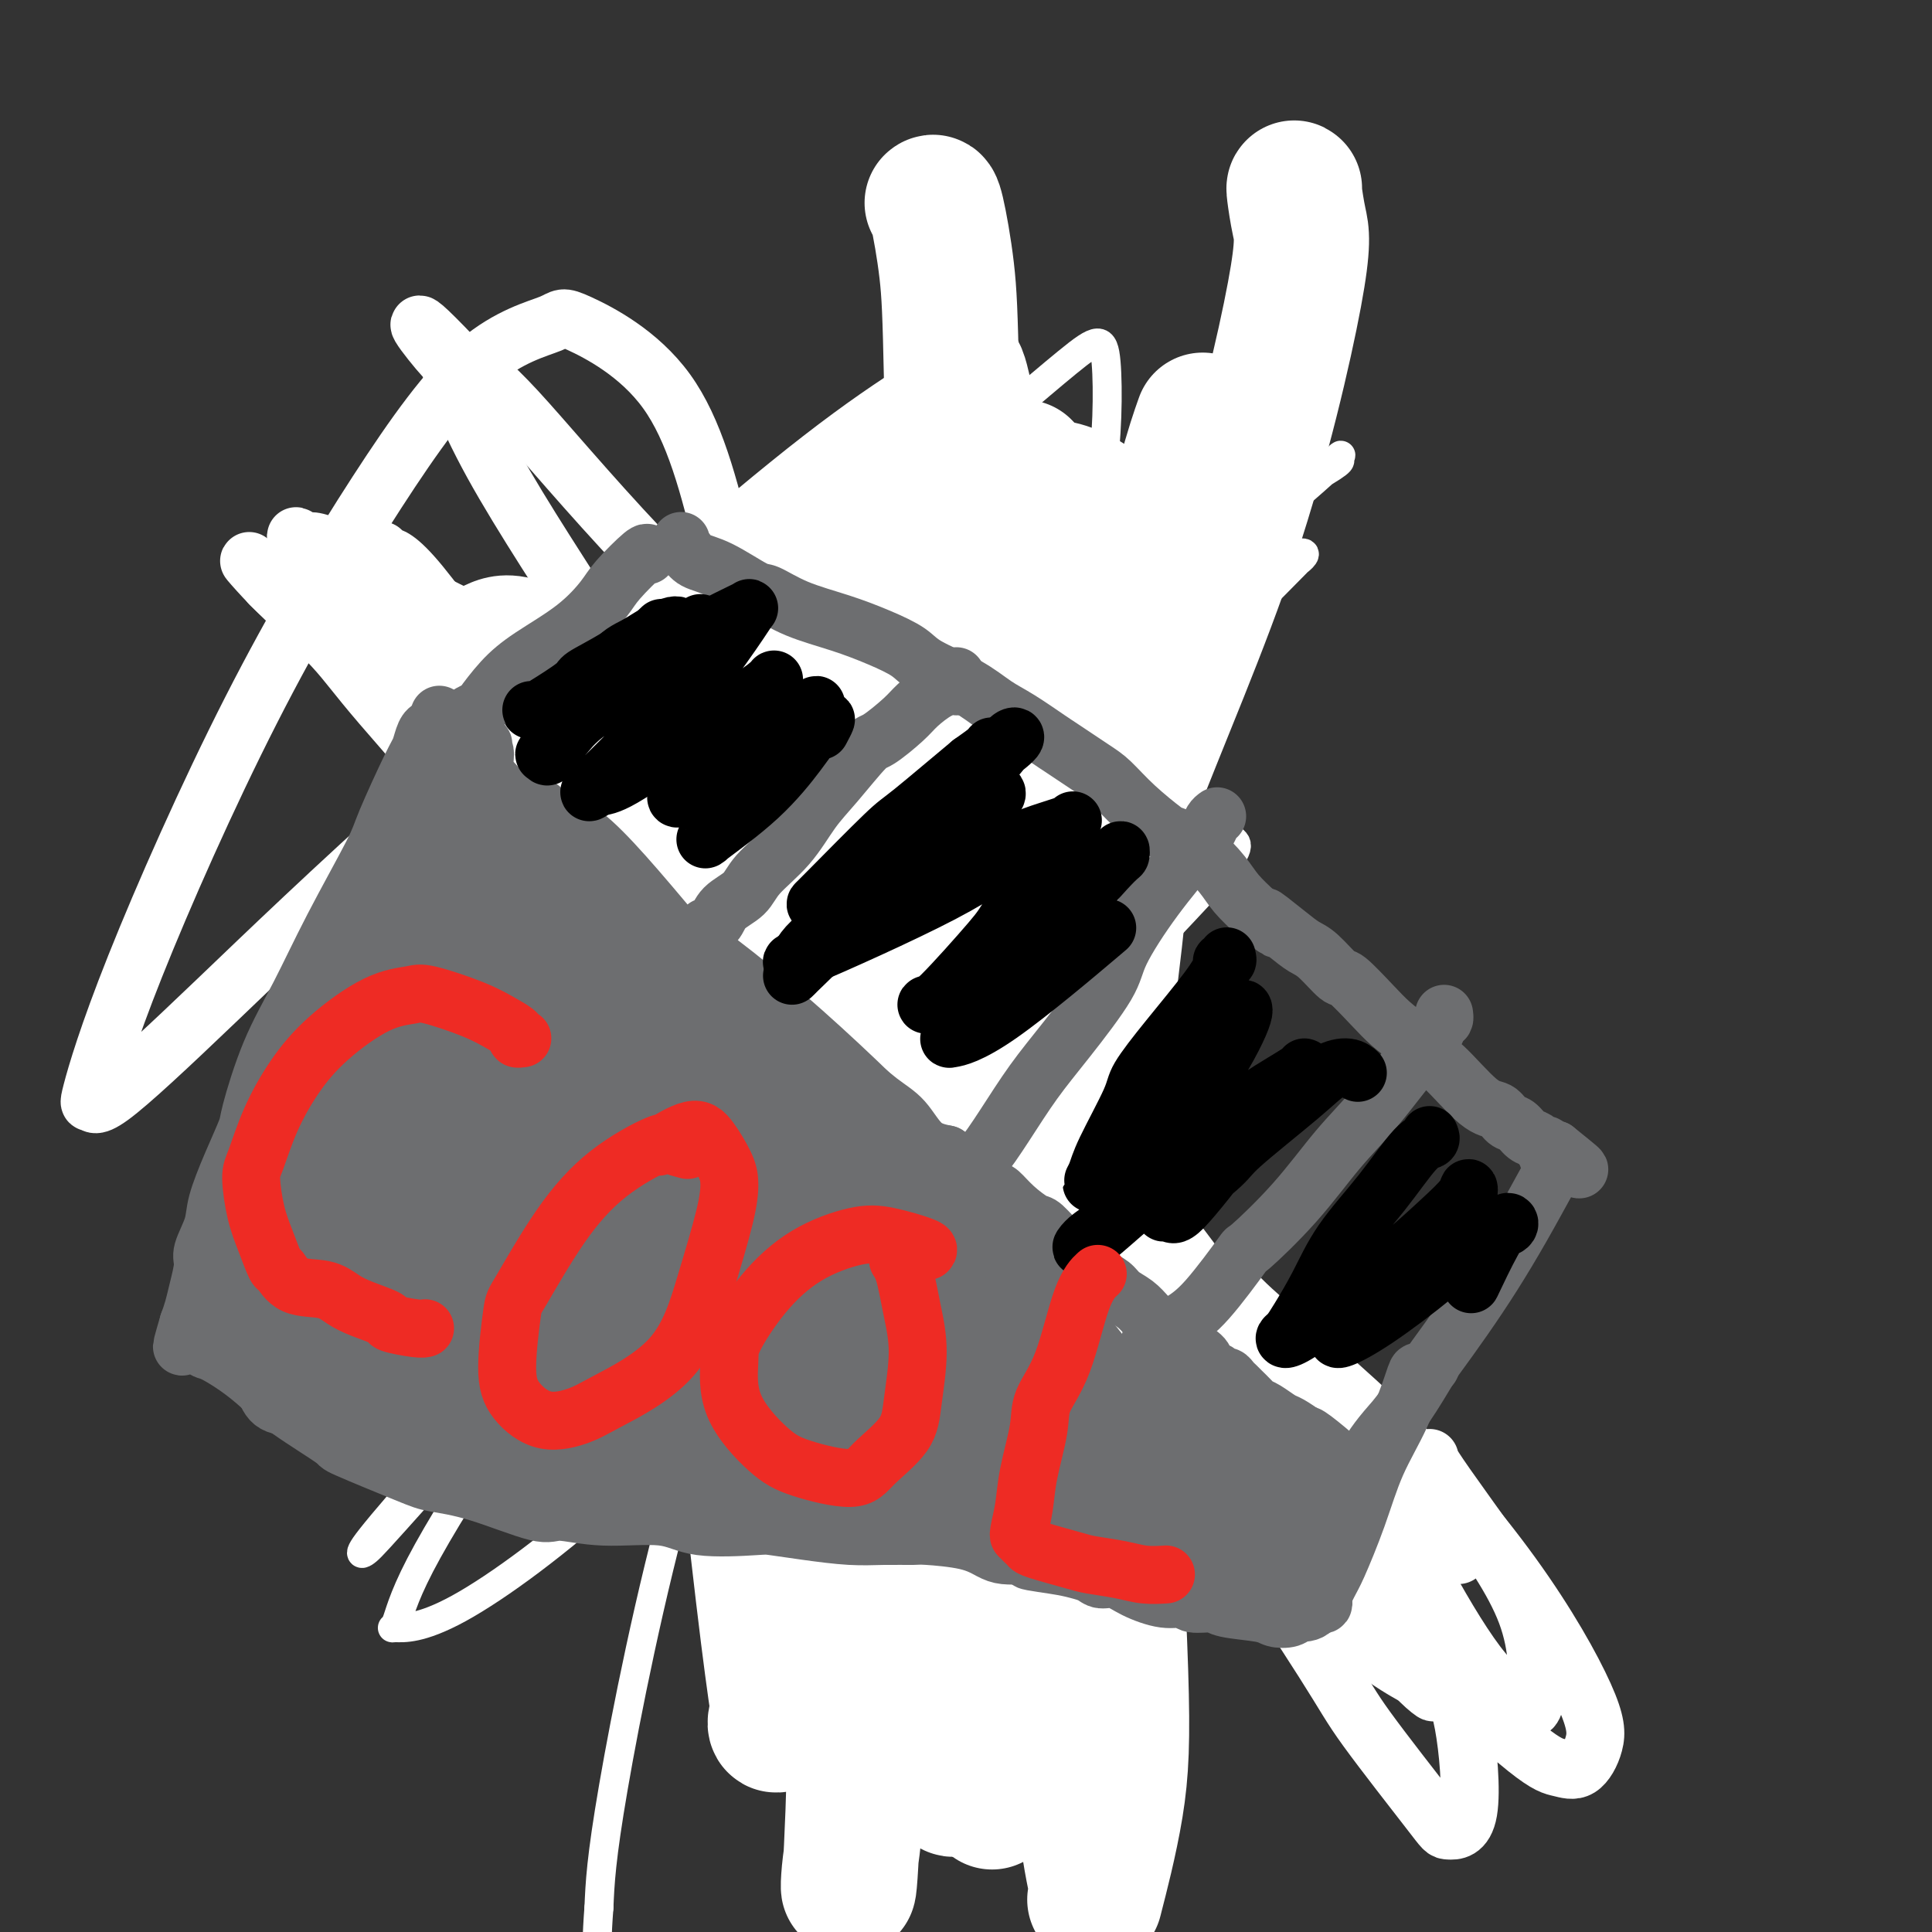
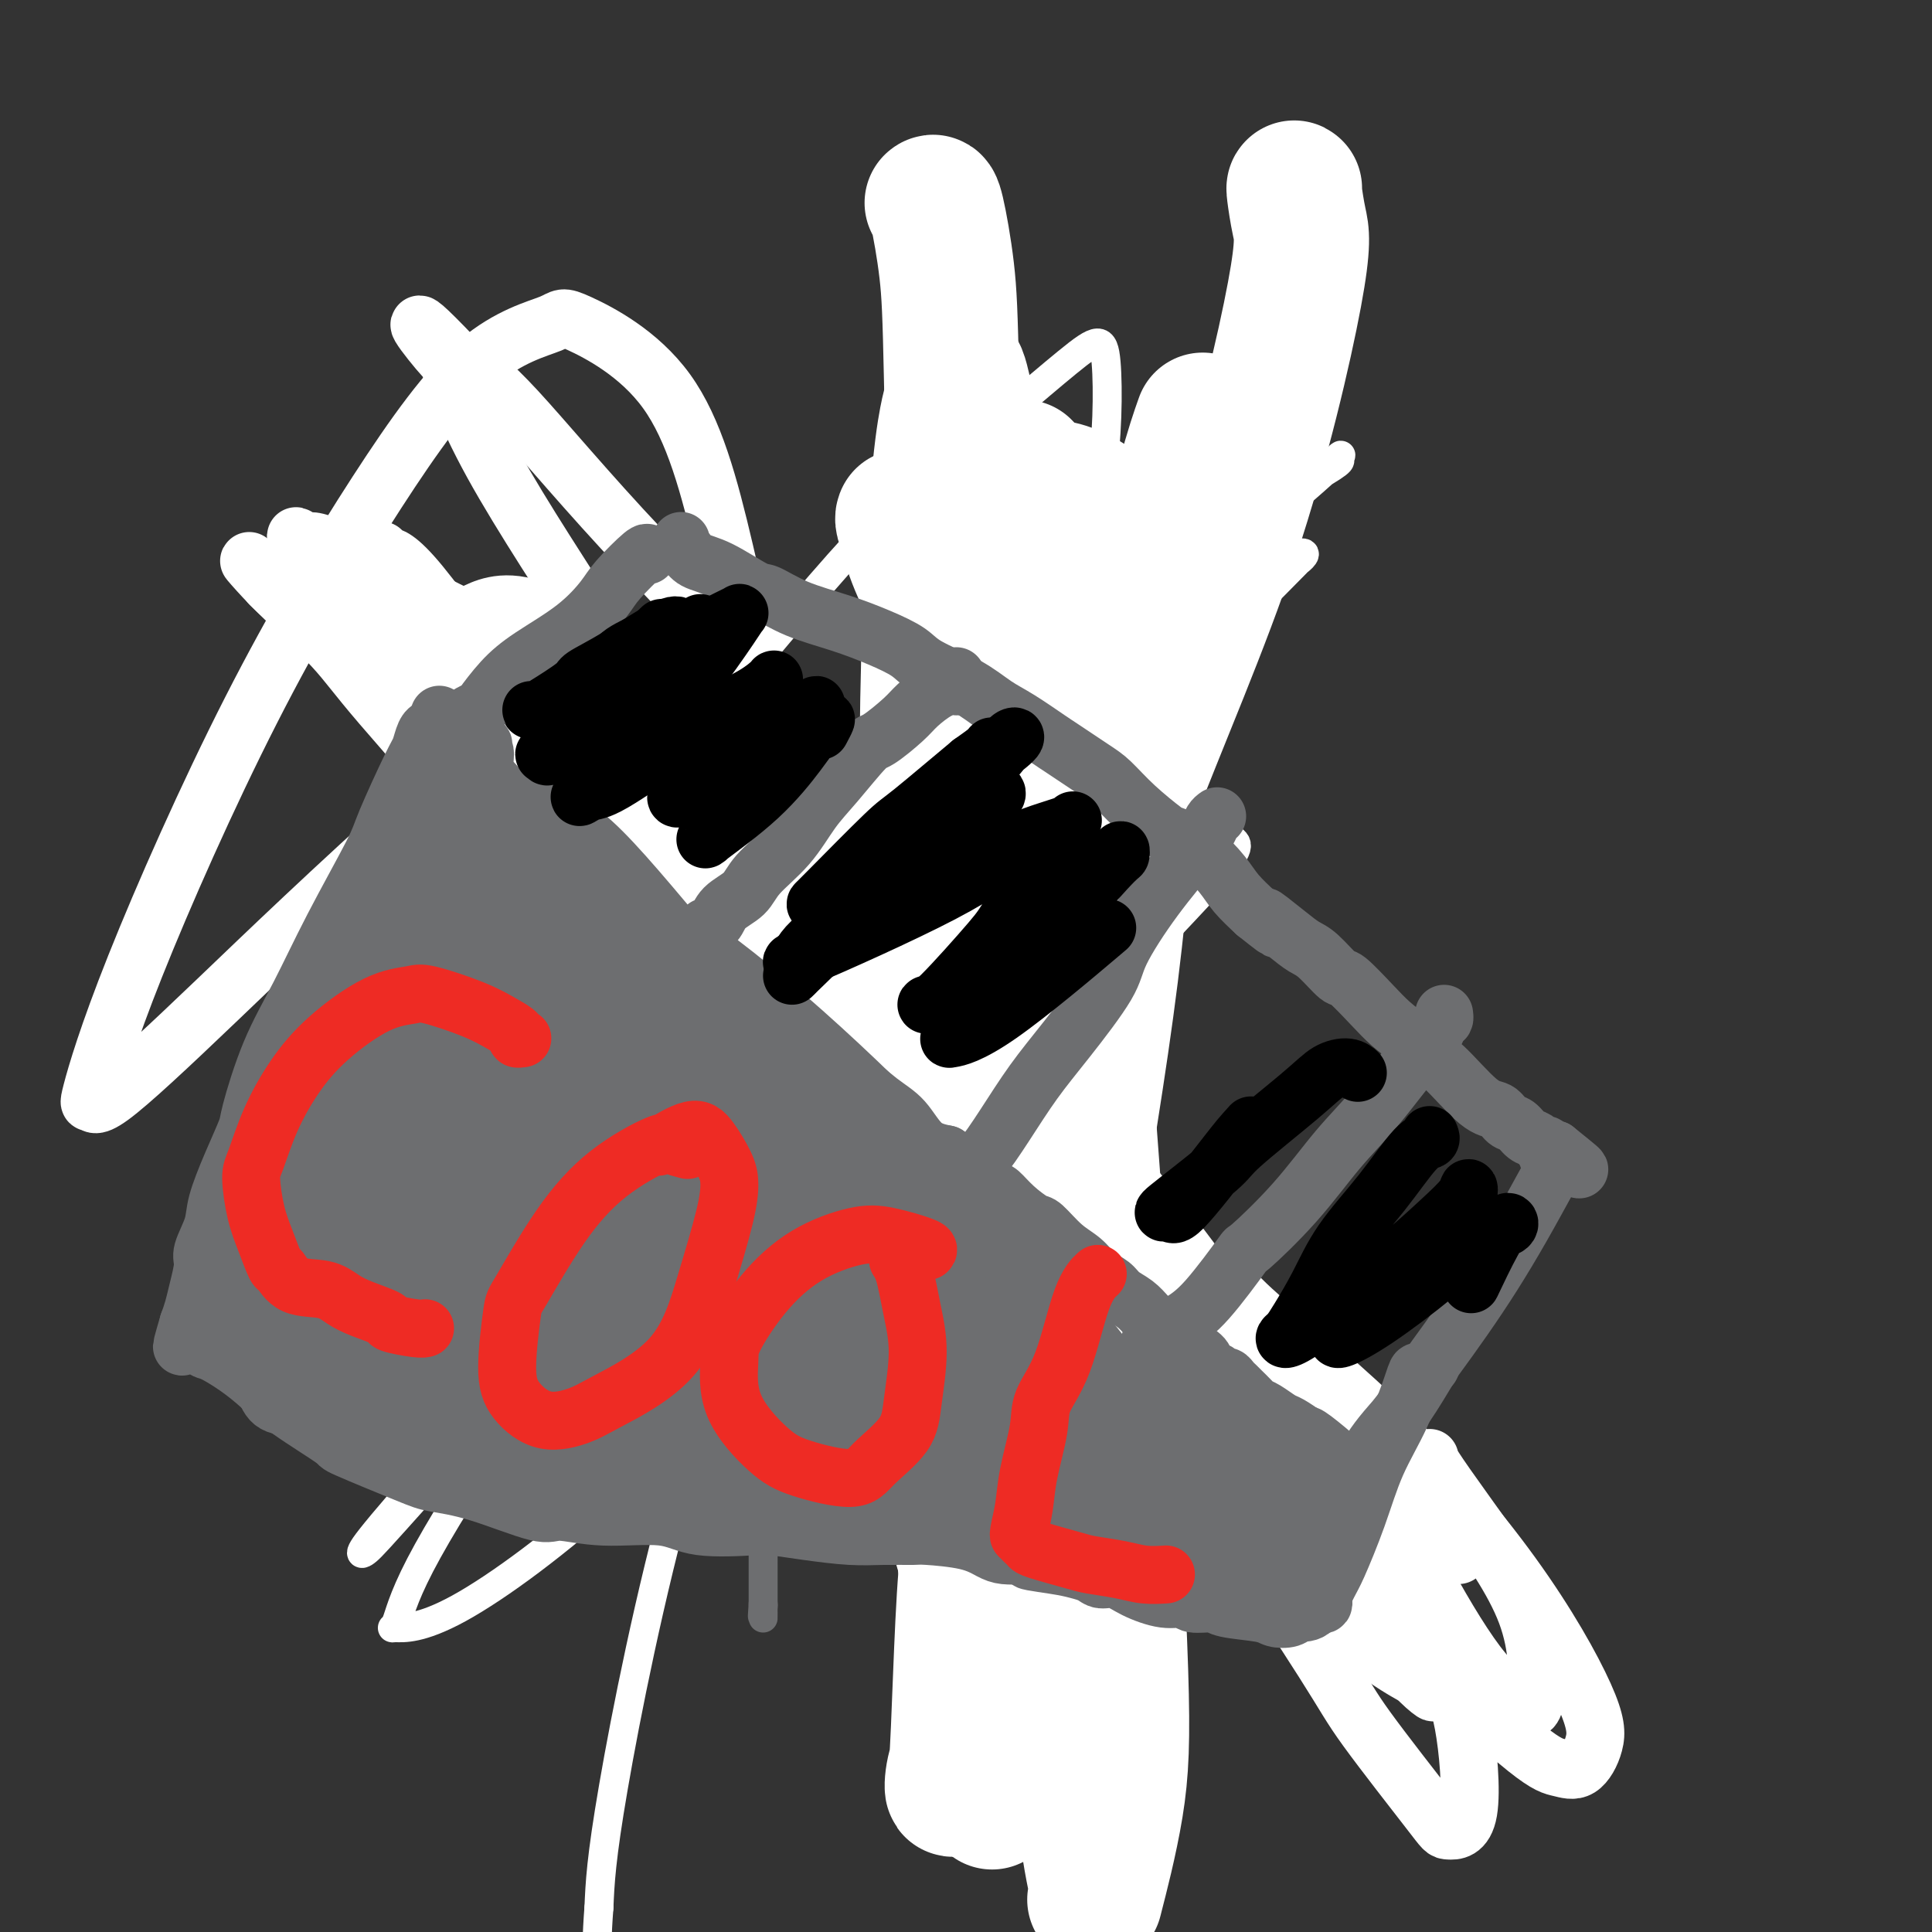
<svg xmlns="http://www.w3.org/2000/svg" viewBox="0 0 400 400" version="1.1">
  <rect x="0" y="0" width="400" height="400" fill="#333333" stroke="none" />
  <g fill="none" stroke="#6D6E70" stroke-width="6" stroke-linecap="round" stroke-linejoin="round">
    <path d="M154,124c0.008,-0.009 0.017,-0.019 0,0c-0.017,0.019 -0.058,0.066 0,0c0.058,-0.066 0.216,-0.247 0,0c-0.216,0.247 -0.805,0.920 -1,1c-0.195,0.080 0.004,-0.434 0,0c-0.004,0.434 -0.211,1.816 0,3c0.211,1.184 0.840,2.171 1,3c0.160,0.829 -0.150,1.500 0,2c0.150,0.500 0.758,0.829 1,2c0.242,1.171 0.118,3.184 0,4c-0.118,0.816 -0.229,0.437 0,1c0.229,0.563 0.797,2.070 1,3c0.203,0.930 0.041,1.285 0,2c-0.041,0.715 0.041,1.790 0,2c-0.041,0.210 -0.203,-0.447 0,0c0.203,0.447 0.773,1.996 1,3c0.227,1.004 0.112,1.461 0,2c-0.112,0.539 -0.223,1.159 0,2c0.223,0.841 0.778,1.902 1,3c0.222,1.098 0.112,2.234 0,3c-0.112,0.766 -0.226,1.163 0,2c0.226,0.837 0.793,2.113 1,3c0.207,0.887 0.055,1.385 0,2c-0.055,0.615 -0.012,1.347 0,2c0.012,0.653 -0.007,1.227 0,2c0.007,0.773 0.040,1.747 0,2c-0.040,0.253 -0.154,-0.213 0,0c0.154,0.213 0.577,1.107 1,2" />
-     <path d="M160,175c0.928,8.308 0.249,3.578 0,2c-0.249,-1.578 -0.067,-0.004 0,1c0.067,1.004 0.018,1.439 0,2c-0.018,0.561 -0.005,1.248 0,2c0.005,0.752 0.001,1.567 0,2c-0.001,0.433 -0.000,0.483 0,1c0.000,0.517 0.000,1.503 0,2c-0.000,0.497 -0.000,0.507 0,1c0.000,0.493 0.000,1.468 0,2c-0.000,0.532 -0.000,0.621 0,1c0.000,0.379 0.000,1.047 0,2c-0.000,0.953 -0.000,2.191 0,3c0.000,0.809 0.000,1.188 0,2c-0.000,0.812 -0.000,2.058 0,3c0.000,0.942 0.000,1.581 0,2c-0.000,0.419 -0.000,0.617 0,1c0.000,0.383 0.000,0.952 0,2c-0.000,1.048 -0.000,2.576 0,4c0.000,1.424 0.000,2.743 0,4c-0.000,1.257 -0.001,2.452 0,3c0.001,0.548 0.004,0.448 0,2c-0.004,1.552 -0.015,4.757 0,6c0.015,1.243 0.057,0.524 0,1c-0.057,0.476 -0.211,2.148 0,4c0.211,1.852 0.789,3.885 1,5c0.211,1.115 0.057,1.310 0,2c-0.057,0.690 -0.015,1.873 0,3c0.015,1.127 0.004,2.199 0,3c-0.004,0.801 -0.001,1.331 0,2c0.001,0.669 0.000,1.477 0,2c-0.000,0.523 -0.000,0.762 0,1" />
    <path d="M161,248c0.155,11.705 0.041,4.468 0,2c-0.041,-2.468 -0.011,-0.166 0,1c0.011,1.166 0.003,1.195 0,2c-0.003,0.805 -0.001,2.384 0,3c0.001,0.616 0.000,0.269 0,1c-0.000,0.731 -0.000,2.542 0,3c0.000,0.458 0.000,-0.436 0,0c-0.000,0.436 -0.000,2.201 0,3c0.000,0.799 0.000,0.633 0,1c-0.000,0.367 -0.000,1.269 0,2c0.000,0.731 0.000,1.291 0,2c-0.000,0.709 -0.000,1.566 0,2c0.000,0.434 0.000,0.445 0,1c-0.000,0.555 0.000,1.655 0,2c-0.000,0.345 -0.000,-0.063 0,0c0.000,0.063 0.000,0.599 0,1c-0.000,0.401 -0.000,0.669 0,1c0.000,0.331 0.000,0.725 0,1c-0.000,0.275 -0.000,0.429 0,1c0.000,0.571 0.000,1.558 0,2c-0.000,0.442 -0.000,0.340 0,1c0.000,0.660 0.000,2.081 0,3c-0.000,0.919 -0.000,1.334 0,2c0.000,0.666 0.001,1.582 0,2c-0.001,0.418 -0.004,0.337 0,1c0.004,0.663 0.015,2.071 0,3c-0.015,0.929 -0.057,1.379 0,2c0.057,0.621 0.211,1.414 0,2c-0.211,0.586 -0.788,0.965 -1,2c-0.212,1.035 -0.061,2.724 0,4c0.061,1.276 0.030,2.138 0,3" />
    <path d="M160,304c-0.094,9.235 0.171,4.323 0,3c-0.171,-1.323 -0.778,0.944 -1,2c-0.222,1.056 -0.060,0.900 0,1c0.060,0.100 0.016,0.457 0,1c-0.016,0.543 -0.005,1.273 0,2c0.005,0.727 0.002,1.452 0,2c-0.002,0.548 -0.004,0.919 0,1c0.004,0.081 0.015,-0.129 0,0c-0.015,0.129 -0.057,0.597 0,1c0.057,0.403 0.211,0.741 0,1c-0.211,0.259 -0.789,0.440 -1,1c-0.211,0.560 -0.057,1.499 0,2c0.057,0.501 0.015,0.565 0,1c-0.015,0.435 -0.004,1.243 0,2c0.004,0.757 0.001,1.463 0,2c-0.001,0.537 -0.000,0.904 0,1c0.000,0.096 0.000,-0.079 0,0c-0.000,0.079 -0.000,0.412 0,1c0.000,0.588 0.000,1.429 0,2c-0.000,0.571 -0.000,0.871 0,1c0.000,0.129 0.000,0.087 0,0c-0.000,-0.087 -0.000,-0.219 0,0c0.000,0.219 0.000,0.790 0,1c-0.000,0.210 -0.000,0.060 0,0c0.000,-0.060 0.000,-0.030 0,0" />
    <path d="M158,332c-0.309,4.574 -0.083,2.009 0,1c0.083,-1.009 0.022,-0.462 0,0c-0.022,0.462 -0.006,0.838 0,1c0.006,0.162 0.002,0.110 0,0c-0.002,-0.110 -0.000,-0.277 0,0c0.000,0.277 0.000,0.998 0,1c-0.000,0.002 -0.000,-0.714 0,-1c0.000,-0.286 0.000,-0.143 0,0" />
    <path d="M220,124c-0.002,0.399 -0.004,0.798 0,1c0.004,0.202 0.015,0.207 0,0c-0.015,-0.207 -0.057,-0.627 0,0c0.057,0.627 0.211,2.299 0,4c-0.211,1.701 -0.788,3.431 -1,5c-0.212,1.569 -0.061,2.979 0,4c0.061,1.021 0.030,1.655 0,3c-0.030,1.345 -0.061,3.400 0,5c0.061,1.600 0.213,2.743 0,4c-0.213,1.257 -0.790,2.628 -1,4c-0.210,1.372 -0.052,2.744 0,4c0.052,1.256 -0.000,2.396 0,3c0.000,0.604 0.053,0.673 0,2c-0.053,1.327 -0.211,3.911 0,6c0.211,2.089 0.792,3.683 1,5c0.208,1.317 0.042,2.357 0,4c-0.042,1.643 0.041,3.888 0,5c-0.041,1.112 -0.207,1.092 0,2c0.207,0.908 0.788,2.743 1,5c0.212,2.257 0.057,4.935 0,7c-0.057,2.065 -0.015,3.517 0,5c0.015,1.483 0.004,2.999 0,4c-0.004,1.001 -0.001,1.489 0,3c0.001,1.511 0.000,4.044 0,6c-0.000,1.956 -0.000,3.334 0,6c0.000,2.666 0.000,6.619 0,9c-0.000,2.381 -0.000,3.191 0,4" />
    <path d="M220,234c0.226,17.673 0.792,6.854 1,4c0.208,-2.854 0.057,2.257 0,5c-0.057,2.743 -0.019,3.116 0,4c0.019,0.884 0.019,2.277 0,3c-0.019,0.723 -0.058,0.775 0,2c0.058,1.225 0.212,3.623 0,5c-0.212,1.377 -0.789,1.735 -1,3c-0.211,1.265 -0.056,3.439 0,5c0.056,1.561 0.014,2.510 0,3c-0.014,0.490 0.000,0.522 0,1c-0.000,0.478 -0.014,1.402 0,3c0.014,1.598 0.056,3.869 0,5c-0.056,1.131 -0.211,1.120 0,2c0.211,0.880 0.789,2.649 1,4c0.211,1.351 0.056,2.283 0,3c-0.056,0.717 -0.011,1.219 0,2c0.011,0.781 -0.011,1.841 0,3c0.011,1.159 0.056,2.416 0,3c-0.056,0.584 -0.211,0.494 0,1c0.211,0.506 0.789,1.607 1,3c0.211,1.393 0.056,3.080 0,4c-0.056,0.920 -0.011,1.075 0,2c0.011,0.925 -0.011,2.619 0,4c0.011,1.381 0.056,2.447 0,3c-0.056,0.553 -0.211,0.593 0,1c0.211,0.407 0.789,1.182 1,2c0.211,0.818 0.057,1.678 0,2c-0.057,0.322 -0.015,0.107 0,1c0.015,0.893 0.004,2.894 0,4c-0.004,1.106 -0.001,1.316 0,2c0.001,0.684 0.001,1.842 0,3" />
    <path d="M223,326c0.464,14.189 0.124,3.662 0,0c-0.124,-3.662 -0.033,-0.459 0,1c0.033,1.459 0.009,1.175 0,1c-0.009,-0.175 -0.002,-0.240 0,0c0.002,0.240 -0.000,0.785 0,1c0.000,0.215 0.004,0.099 0,0c-0.004,-0.099 -0.015,-0.181 0,0c0.015,0.181 0.057,0.626 0,1c-0.057,0.374 -0.211,0.677 0,1c0.211,0.323 0.789,0.665 1,1c0.211,0.335 0.057,0.663 0,1c-0.057,0.337 -0.015,0.683 0,1c0.015,0.317 0.004,0.604 0,1c-0.004,0.396 -0.001,0.900 0,1c0.001,0.100 0.000,-0.204 0,0c-0.000,0.204 -0.000,0.915 0,1c0.000,0.085 0.000,-0.458 0,-1" />
-     <path d="M224,336c0.215,1.655 0.254,0.791 0,0c-0.254,-0.791 -0.800,-1.509 -1,-2c-0.200,-0.491 -0.054,-0.757 0,-1c0.054,-0.243 0.015,-0.465 0,-1c-0.015,-0.535 -0.008,-1.384 0,-2c0.008,-0.616 0.016,-0.998 0,-1c-0.016,-0.002 -0.057,0.378 0,0c0.057,-0.378 0.211,-1.512 0,-2c-0.211,-0.488 -0.789,-0.331 -1,0c-0.211,0.331 -0.057,0.835 0,1c0.057,0.165 0.015,-0.008 0,0c-0.015,0.008 -0.005,0.198 0,0c0.005,-0.198 0.005,-0.784 0,-1c-0.005,-0.216 -0.016,-0.062 0,0c0.016,0.062 0.059,0.031 0,0c-0.059,-0.031 -0.220,-0.064 0,0c0.220,0.064 0.822,0.223 1,0c0.178,-0.223 -0.067,-0.829 0,-1c0.067,-0.171 0.448,0.094 1,0c0.552,-0.094 1.276,-0.547 2,-1" />
    <path d="M226,325c0.872,-0.552 1.553,-0.931 2,-1c0.447,-0.069 0.659,0.174 1,0c0.341,-0.174 0.812,-0.764 1,-1c0.188,-0.236 0.094,-0.118 0,0" />
  </g>
  <g fill="none" stroke="#FFFFFF" stroke-width="6" stroke-linecap="round" stroke-linejoin="round">
    <path d="M211,192c-3.069,2.057 -6.137,4.114 -10,6c-3.863,1.886 -8.519,3.599 -18,11c-9.481,7.401 -23.786,20.488 -32,28c-8.214,7.512 -10.337,9.448 -17,18c-6.663,8.552 -17.867,23.719 -27,37c-9.133,13.281 -16.195,24.675 -20,32c-3.805,7.325 -4.353,10.582 -5,12c-0.647,1.418 -1.394,0.998 0,1c1.394,0.002 4.927,0.428 13,-4c8.073,-4.428 20.685,-13.709 33,-25c12.315,-11.291 24.332,-24.592 40,-40c15.668,-15.408 34.987,-32.921 45,-43c10.013,-10.079 10.719,-12.723 17,-20c6.281,-7.277 18.137,-19.188 23,-25c4.863,-5.812 2.734,-5.526 1,-7c-1.734,-1.474 -3.072,-4.706 -15,2c-11.928,6.706 -34.448,23.352 -47,32c-12.552,8.648 -15.138,9.297 -27,20c-11.862,10.703 -33.000,31.460 -49,48c-16.000,16.540 -26.861,28.862 -33,36c-6.139,7.138 -7.557,9.092 -8,10c-0.443,0.908 0.087,0.769 1,0c0.913,-0.769 2.208,-2.170 11,-12c8.792,-9.830 25.080,-28.091 41,-46c15.920,-17.909 31.471,-35.466 49,-54c17.529,-18.534 37.036,-38.045 53,-54c15.964,-15.955 28.385,-28.355 34,-34c5.615,-5.645 4.422,-4.534 5,-5c0.578,-0.466 2.925,-2.510 -2,-1c-4.925,1.510 -17.121,6.574 -33,17c-15.879,10.426 -35.439,26.213 -55,42" />
    <path d="M179,174c-12.094,9.753 -14.828,13.135 -27,24c-12.172,10.865 -33.782,29.212 -48,42c-14.218,12.788 -21.043,20.016 -24,23c-2.957,2.984 -2.045,1.725 -2,2c0.045,0.275 -0.777,2.085 10,-8c10.777,-10.085 33.153,-32.063 45,-44c11.847,-11.937 13.164,-13.832 26,-24c12.836,-10.168 37.192,-28.610 57,-44c19.808,-15.390 35.070,-27.727 45,-36c9.930,-8.273 14.529,-12.482 16,-14c1.471,-1.518 -0.188,-0.343 0,0c0.188,0.343 2.221,-0.144 -5,4c-7.221,4.144 -23.695,12.918 -41,24c-17.305,11.082 -35.440,24.471 -52,37c-16.560,12.529 -31.545,24.199 -44,33c-12.455,8.801 -22.380,14.734 -27,17c-4.620,2.266 -3.934,0.866 -4,1c-0.066,0.134 -0.885,1.801 -1,0c-0.115,-1.801 0.475,-7.070 7,-17c6.525,-9.930 18.985,-24.519 32,-40c13.015,-15.481 26.584,-31.852 35,-41c8.416,-9.148 11.678,-11.073 19,-17c7.322,-5.927 18.702,-15.858 25,-21c6.298,-5.142 7.512,-5.497 8,0c0.488,5.497 0.248,16.845 -1,23c-1.248,6.155 -3.504,7.119 -10,19c-6.496,11.881 -17.232,34.681 -27,57c-9.768,22.319 -18.567,44.158 -27,66c-8.433,21.842 -16.501,43.688 -23,67c-6.499,23.312 -11.428,48.089 -14,63c-2.572,14.911 -2.786,19.955 -3,25" />
    <path d="M124,395c-1.756,21.911 2.356,32.689 4,37c1.644,4.311 0.822,2.156 0,0" />
  </g>
  <g fill="none" stroke="#FFFFFF" stroke-width="28" stroke-linecap="round" stroke-linejoin="round">
-     <path d="M145,135c-0.581,0.338 -1.163,0.677 -2,7c-0.837,6.323 -1.930,18.632 -2,33c-0.070,14.368 0.882,30.795 3,49c2.118,18.205 5.400,38.187 8,57c2.600,18.813 4.517,36.455 6,49c1.483,12.545 2.534,19.991 3,23c0.466,3.009 0.349,1.579 0,2c-0.349,0.421 -0.930,2.694 0,2c0.930,-0.694 3.371,-4.353 5,-15c1.629,-10.647 2.448,-28.282 3,-38c0.552,-9.718 0.839,-11.520 1,-25c0.161,-13.480 0.197,-38.639 0,-60c-0.197,-21.361 -0.627,-38.923 -1,-54c-0.373,-15.077 -0.689,-27.670 -1,-36c-0.311,-8.330 -0.618,-12.398 -1,-14c-0.382,-1.602 -0.838,-0.738 -1,-2c-0.162,-1.262 -0.031,-4.650 0,-1c0.031,3.650 -0.039,14.337 0,28c0.039,13.663 0.185,30.300 1,53c0.815,22.700 2.298,51.462 3,68c0.702,16.538 0.623,20.852 2,37c1.377,16.148 4.209,44.128 5,61c0.791,16.872 -0.460,22.634 -1,27c-0.540,4.366 -0.368,7.334 0,2c0.368,-5.334 0.933,-18.971 1,-28c0.067,-9.029 -0.363,-13.451 0,-29c0.363,-15.549 1.521,-42.225 3,-76c1.479,-33.775 3.280,-74.650 4,-91c0.720,-16.350 0.360,-8.175 0,0" />
    <path d="M193,42c0.220,-0.192 0.440,-0.384 1,2c0.560,2.384 1.459,7.345 2,12c0.541,4.655 0.724,9.003 1,22c0.276,12.997 0.646,34.643 2,64c1.354,29.357 3.693,66.423 5,87c1.307,20.577 1.583,24.663 2,42c0.417,17.337 0.975,47.925 1,67c0.025,19.075 -0.483,26.637 -1,31c-0.517,4.363 -1.043,5.526 0,2c1.043,-3.526 3.655,-11.740 5,-19c1.345,-7.260 1.422,-13.564 2,-30c0.578,-16.436 1.656,-43.002 6,-77c4.344,-33.998 11.956,-75.428 15,-92c3.044,-16.572 1.522,-8.286 0,0" />
    <path d="M249,87c-0.980,2.764 -1.959,5.529 -4,13c-2.041,7.471 -5.142,19.650 -7,28c-1.858,8.350 -2.471,12.871 -5,34c-2.529,21.129 -6.972,58.867 -10,79c-3.028,20.133 -4.639,22.661 -7,38c-2.361,15.339 -5.472,43.489 -9,60c-3.528,16.511 -7.472,21.382 -9,26c-1.528,4.618 -0.640,8.984 0,1c0.640,-7.984 1.033,-28.316 2,-40c0.967,-11.684 2.506,-14.719 4,-29c1.494,-14.281 2.941,-39.806 9,-75c6.059,-35.194 16.731,-80.055 21,-98c4.269,-17.945 2.134,-8.972 0,0" />
    <path d="M268,39c-0.075,-0.113 -0.151,-0.226 0,1c0.151,1.226 0.528,3.792 1,6c0.472,2.208 1.038,4.059 -1,15c-2.038,10.941 -6.679,30.972 -13,50c-6.321,19.028 -14.321,37.052 -22,57c-7.679,19.948 -15.038,41.821 -23,62c-7.962,20.179 -16.526,38.665 -21,49c-4.474,10.335 -4.857,12.519 -6,15c-1.143,2.481 -3.047,5.257 -4,7c-0.953,1.743 -0.957,2.451 0,-8c0.957,-10.451 2.875,-32.062 4,-44c1.125,-11.938 1.456,-14.205 3,-27c1.544,-12.795 4.299,-36.120 9,-57c4.701,-20.880 11.347,-39.317 15,-50c3.653,-10.683 4.313,-13.613 7,-14c2.687,-0.387 7.400,1.768 10,4c2.600,2.232 3.086,4.542 4,14c0.914,9.458 2.258,26.065 2,43c-0.258,16.935 -2.116,34.197 -5,54c-2.884,19.803 -6.795,42.148 -10,63c-3.205,20.852 -5.705,40.211 -7,52c-1.295,11.789 -1.386,16.009 -2,20c-0.614,3.991 -1.750,7.753 -2,11c-0.250,3.247 0.387,5.977 -1,-1c-1.387,-6.977 -4.797,-23.662 -7,-45c-2.203,-21.338 -3.200,-47.327 -4,-62c-0.800,-14.673 -1.402,-18.028 -2,-34c-0.598,-15.972 -1.191,-44.559 -1,-67c0.191,-22.441 1.167,-38.734 2,-49c0.833,-10.266 1.524,-14.505 2,-17c0.476,-2.495 0.738,-3.248 1,-4" />
    <path d="M197,83c1.218,-11.298 1.762,-4.542 4,4c2.238,8.542 6.168,18.871 8,33c1.832,14.129 1.565,32.058 2,53c0.435,20.942 1.571,44.896 3,70c1.429,25.104 3.150,51.357 4,66c0.850,14.643 0.830,17.676 2,29c1.170,11.324 3.531,30.940 5,41c1.469,10.060 2.046,10.566 2,12c-0.046,1.434 -0.715,3.796 0,1c0.715,-2.796 2.814,-10.750 4,-18c1.186,-7.250 1.459,-13.794 1,-28c-0.459,-14.206 -1.649,-36.073 -3,-59c-1.351,-22.927 -2.863,-46.914 -5,-71c-2.137,-24.086 -4.898,-48.269 -7,-68c-2.102,-19.731 -3.543,-35.008 -4,-42c-0.457,-6.992 0.070,-5.698 0,-6c-0.070,-0.302 -0.738,-2.199 -1,-3c-0.262,-0.801 -0.119,-0.506 0,5c0.119,5.506 0.214,16.222 0,32c-0.214,15.778 -0.736,36.620 -1,49c-0.264,12.380 -0.268,16.300 0,30c0.268,13.700 0.809,37.180 1,57c0.191,19.820 0.033,35.980 0,50c-0.033,14.020 0.058,25.901 0,32c-0.058,6.099 -0.265,6.417 0,7c0.265,0.583 1.004,1.432 1,3c-0.004,1.568 -0.750,3.857 1,-1c1.750,-4.857 5.995,-16.859 8,-30c2.005,-13.141 1.771,-27.423 2,-36c0.229,-8.577 0.923,-11.451 0,-23c-0.923,-11.549 -3.461,-31.775 -6,-52" />
    <path d="M218,220c-2.134,-20.576 -4.471,-34.515 -8,-48c-3.529,-13.485 -8.252,-26.517 -12,-36c-3.748,-9.483 -6.521,-15.417 -8,-19c-1.479,-3.583 -1.665,-4.816 -2,-6c-0.335,-1.184 -0.821,-2.319 -1,-3c-0.179,-0.681 -0.051,-0.909 0,-1c0.051,-0.091 0.026,-0.046 0,0" />
  </g>
  <g fill="none" stroke="#6D6E70" stroke-width="28" stroke-linecap="round" stroke-linejoin="round">
    <path d="M107,138c-0.001,0.022 -0.001,0.045 0,0c0.001,-0.045 0.005,-0.156 0,0c-0.005,0.156 -0.019,0.580 0,1c0.019,0.420 0.070,0.838 0,1c-0.070,0.162 -0.259,0.069 0,0c0.259,-0.069 0.968,-0.115 1,0c0.032,0.115 -0.613,0.391 0,1c0.613,0.609 2.482,1.549 4,3c1.518,1.451 2.683,3.411 4,5c1.317,1.589 2.785,2.805 4,4c1.215,1.195 2.176,2.369 4,4c1.824,1.631 4.512,3.718 6,5c1.488,1.282 1.778,1.759 3,3c1.222,1.241 3.378,3.247 5,5c1.622,1.753 2.709,3.252 4,5c1.291,1.748 2.784,3.746 4,5c1.216,1.254 2.154,1.765 3,3c0.846,1.235 1.599,3.195 3,5c1.401,1.805 3.448,3.455 5,5c1.552,1.545 2.609,2.985 4,5c1.391,2.015 3.117,4.604 4,6c0.883,1.396 0.925,1.600 2,3c1.075,1.400 3.184,3.996 5,6c1.816,2.004 3.337,3.415 5,5c1.663,1.585 3.466,3.342 5,5c1.534,1.658 2.798,3.216 4,5c1.202,1.784 2.344,3.796 3,5c0.656,1.204 0.828,1.602 1,2" />
    <path d="M190,235c8.683,10.756 4.392,5.147 4,4c-0.392,-1.147 3.117,2.168 5,4c1.883,1.832 2.142,2.180 3,3c0.858,0.820 2.315,2.111 3,3c0.685,0.889 0.599,1.375 1,2c0.401,0.625 1.290,1.387 2,2c0.710,0.613 1.240,1.075 2,2c0.760,0.925 1.749,2.314 2,3c0.251,0.686 -0.237,0.670 0,1c0.237,0.330 1.200,1.005 2,2c0.800,0.995 1.436,2.310 2,3c0.564,0.690 1.057,0.756 2,1c0.943,0.244 2.335,0.666 3,1c0.665,0.334 0.601,0.579 1,1c0.399,0.421 1.259,1.019 2,2c0.741,0.981 1.363,2.347 2,3c0.637,0.653 1.288,0.594 2,1c0.712,0.406 1.484,1.277 2,2c0.516,0.723 0.776,1.296 1,2c0.224,0.704 0.413,1.537 1,2c0.587,0.463 1.574,0.557 2,1c0.426,0.443 0.291,1.236 1,2c0.709,0.764 2.261,1.501 3,2c0.739,0.499 0.664,0.761 1,1c0.336,0.239 1.084,0.456 2,1c0.916,0.544 2.002,1.414 3,2c0.998,0.586 1.908,0.886 3,2c1.092,1.114 2.365,3.041 3,4c0.635,0.959 0.633,0.951 1,1c0.367,0.049 1.105,0.157 2,1c0.895,0.843 1.948,2.422 3,4" />
    <path d="M256,300c10.708,10.546 4.478,4.411 3,3c-1.478,-1.411 1.797,1.902 3,3c1.203,1.098 0.336,-0.018 1,0c0.664,0.018 2.860,1.168 4,2c1.140,0.832 1.226,1.344 2,2c0.774,0.656 2.238,1.456 3,2c0.762,0.544 0.824,0.831 1,1c0.176,0.169 0.467,0.222 1,1c0.533,0.778 1.308,2.283 2,3c0.692,0.717 1.299,0.645 2,1c0.701,0.355 1.494,1.138 2,2c0.506,0.862 0.724,1.803 1,2c0.276,0.197 0.610,-0.350 1,0c0.390,0.350 0.837,1.596 1,2c0.163,0.404 0.044,-0.035 0,0c-0.044,0.035 -0.012,0.546 0,0c0.012,-0.546 0.003,-2.147 0,-3c-0.003,-0.853 -0.001,-0.958 0,-1c0.001,-0.042 0.000,-0.021 0,0" />
  </g>
  <g fill="none" stroke="#FFFFFF" stroke-width="12" stroke-linecap="round" stroke-linejoin="round">
-     <path d="M230,186c-1.666,1.312 -3.333,2.623 -5,4c-1.667,1.377 -3.335,2.819 -12,10c-8.665,7.181 -24.329,20.101 -36,30c-11.671,9.899 -19.351,16.777 -30,25c-10.649,8.223 -24.267,17.790 -32,24c-7.733,6.210 -9.582,9.063 -13,12c-3.418,2.937 -8.405,5.956 -11,8c-2.595,2.044 -2.798,3.111 -1,-2c1.798,-5.111 5.596,-16.401 16,-34c10.404,-17.599 27.413,-41.508 37,-54c9.587,-12.492 11.751,-13.568 21,-25c9.249,-11.432 25.581,-33.220 39,-49c13.419,-15.780 23.924,-25.551 29,-31c5.076,-5.449 4.722,-6.575 3,-6c-1.722,0.575 -4.814,2.850 -8,5c-3.186,2.150 -6.467,4.173 -18,14c-11.533,9.827 -31.319,27.457 -50,45c-18.681,17.543 -36.256,34.998 -52,51c-15.744,16.002 -29.658,30.550 -39,40c-9.342,9.450 -14.113,13.803 -16,15c-1.887,1.197 -0.889,-0.761 -1,0c-0.111,0.761 -1.329,4.239 0,0c1.329,-4.239 5.205,-16.197 17,-34c11.795,-17.803 31.508,-41.452 42,-55c10.492,-13.548 11.764,-16.995 23,-30c11.236,-13.005 32.435,-35.567 46,-50c13.565,-14.433 19.497,-20.738 23,-24c3.503,-3.262 4.578,-3.483 0,-1c-4.578,2.483 -14.810,7.668 -32,21c-17.190,13.332 -41.340,34.809 -56,48c-14.660,13.191 -19.830,18.095 -25,23" />
    <path d="M89,166c-21.222,19.064 -33.776,31.225 -44,41c-10.224,9.775 -18.118,17.164 -22,20c-3.882,2.836 -3.753,1.120 -4,1c-0.247,-0.120 -0.872,1.358 0,-2c0.872,-3.358 3.240,-11.550 9,-26c5.760,-14.450 14.912,-35.158 24,-53c9.088,-17.842 18.111,-32.819 26,-45c7.889,-12.181 14.644,-21.568 21,-27c6.356,-5.432 12.313,-6.910 15,-8c2.687,-1.090 2.104,-1.791 6,0c3.896,1.791 12.269,6.075 18,14c5.731,7.925 8.818,19.489 12,33c3.182,13.511 6.460,28.967 10,49c3.540,20.033 7.344,44.644 9,58c1.656,13.356 1.164,15.457 4,29c2.836,13.543 9.000,38.529 14,57c5.000,18.471 8.836,30.425 13,40c4.164,9.575 8.654,16.769 11,20c2.346,3.231 2.546,2.500 4,3c1.454,0.500 4.163,2.232 6,3c1.837,0.768 2.803,0.572 4,-1c1.197,-1.572 2.626,-4.521 1,-12c-1.626,-7.479 -6.306,-19.487 -9,-26c-2.694,-6.513 -3.403,-7.532 -10,-17c-6.597,-9.468 -19.082,-27.386 -32,-45c-12.918,-17.614 -26.267,-34.923 -38,-51c-11.733,-16.077 -21.848,-30.921 -32,-44c-10.152,-13.079 -20.340,-24.392 -26,-31c-5.660,-6.608 -6.793,-8.510 -10,-12c-3.207,-3.490 -8.488,-8.569 -11,-11c-2.512,-2.431 -2.256,-2.216 -2,-2" />
    <path d="M56,121c-7.973,-8.980 -3.405,-3.431 0,0c3.405,3.431 5.647,4.742 8,7c2.353,2.258 4.817,5.462 12,13c7.183,7.538 19.084,19.410 32,32c12.916,12.590 26.845,25.897 40,39c13.155,13.103 25.534,26.003 39,39c13.466,12.997 28.020,26.091 36,33c7.980,6.909 9.387,7.632 14,12c4.613,4.368 12.431,12.380 16,16c3.569,3.620 2.889,2.848 3,3c0.111,0.152 1.012,1.227 1,1c-0.012,-0.227 -0.938,-1.756 -2,-3c-1.062,-1.244 -2.260,-2.202 -8,-8c-5.740,-5.798 -16.022,-16.435 -28,-30c-11.978,-13.565 -25.653,-30.056 -37,-43c-11.347,-12.944 -20.364,-22.340 -35,-38c-14.636,-15.660 -34.889,-37.584 -44,-48c-9.111,-10.416 -7.081,-9.323 -8,-11c-0.919,-1.677 -4.786,-6.123 -8,-10c-3.214,-3.877 -5.775,-7.184 -7,-9c-1.225,-1.816 -1.115,-2.142 -1,-2c0.115,0.142 0.236,0.752 1,1c0.764,0.248 2.171,0.132 7,6c4.829,5.868 13.079,17.718 24,32c10.921,14.282 24.513,30.996 38,47c13.487,16.004 26.868,31.297 42,48c15.132,16.703 32.016,34.815 41,45c8.984,10.185 10.068,12.441 17,19c6.932,6.559 19.713,17.420 28,24c8.287,6.580 12.082,8.880 14,10c1.918,1.120 1.959,1.060 2,1" />
    <path d="M293,347c7.036,5.858 2.624,3.003 0,0c-2.624,-3.003 -3.462,-6.155 -5,-10c-1.538,-3.845 -3.775,-8.382 -11,-17c-7.225,-8.618 -19.437,-21.315 -32,-36c-12.563,-14.685 -25.476,-31.357 -33,-41c-7.524,-9.643 -9.659,-12.255 -19,-21c-9.341,-8.745 -25.889,-23.623 -39,-36c-13.111,-12.377 -22.785,-22.255 -31,-30c-8.215,-7.745 -14.972,-13.358 -19,-17c-4.028,-3.642 -5.326,-5.313 -6,-7c-0.674,-1.687 -0.723,-3.391 -1,-4c-0.277,-0.609 -0.783,-0.124 1,-1c1.783,-0.876 5.855,-3.113 12,-1c6.145,2.113 14.364,8.576 27,19c12.636,10.424 29.691,24.810 39,33c9.309,8.190 10.874,10.184 20,21c9.126,10.816 25.815,30.454 39,47c13.185,16.546 22.866,30.000 31,43c8.134,13.000 14.722,25.546 19,33c4.278,7.454 6.245,9.816 7,11c0.755,1.184 0.298,1.190 0,1c-0.298,-0.190 -0.435,-0.574 0,0c0.435,0.574 1.444,2.108 0,0c-1.444,-2.108 -5.342,-7.856 -15,-21c-9.658,-13.144 -25.077,-33.684 -34,-45c-8.923,-11.316 -11.349,-13.410 -22,-31c-10.651,-17.590 -29.525,-50.678 -46,-74c-16.475,-23.322 -30.550,-36.880 -42,-49c-11.450,-12.120 -20.275,-22.801 -26,-29c-5.725,-6.199 -8.350,-7.914 -10,-9c-1.650,-1.086 -2.325,-1.543 -3,-2" />
    <path d="M94,74c-12.982,-13.621 -4.938,-3.175 -2,0c2.938,3.175 0.768,-0.921 1,1c0.232,1.921 2.866,9.858 9,21c6.134,11.142 15.769,25.489 21,34c5.231,8.511 6.058,11.185 14,20c7.942,8.815 22.999,23.770 36,40c13.001,16.230 23.945,33.736 37,50c13.055,16.264 28.219,31.287 37,40c8.781,8.713 11.177,11.118 17,17c5.823,5.882 15.072,15.242 20,20c4.928,4.758 5.536,4.914 6,5c0.464,0.086 0.784,0.100 1,0c0.216,-0.100 0.326,-0.316 0,-1c-0.326,-0.684 -1.090,-1.836 -6,-9c-4.910,-7.164 -13.965,-20.338 -25,-33c-11.035,-12.662 -24.049,-24.810 -40,-41c-15.951,-16.190 -34.838,-36.423 -54,-55c-19.162,-18.577 -38.597,-35.500 -50,-44c-11.403,-8.500 -14.774,-8.579 -22,-12c-7.226,-3.421 -18.308,-10.183 -24,-13c-5.692,-2.817 -5.993,-1.687 -7,-2c-1.007,-0.313 -2.721,-2.069 -1,0c1.721,2.069 6.877,7.964 10,12c3.123,4.036 4.214,6.213 10,12c5.786,5.787 16.268,15.184 30,29c13.732,13.816 30.715,32.050 47,48c16.285,15.950 31.872,29.616 47,43c15.128,13.384 29.797,26.484 37,33c7.203,6.516 6.939,6.447 10,9c3.061,2.553 9.446,7.730 12,10c2.554,2.270 1.277,1.635 0,1" />
    <path d="M265,309c17.429,15.370 8.002,5.793 0,-1c-8.002,-6.793 -14.579,-10.804 -19,-14c-4.421,-3.196 -6.686,-5.576 -14,-15c-7.314,-9.424 -19.675,-25.890 -33,-41c-13.325,-15.110 -27.612,-28.862 -39,-41c-11.388,-12.138 -19.876,-22.663 -27,-30c-7.124,-7.337 -12.883,-11.488 -16,-14c-3.117,-2.512 -3.593,-3.387 -5,-4c-1.407,-0.613 -3.744,-0.964 -5,-2c-1.256,-1.036 -1.430,-2.758 0,0c1.430,2.758 4.464,9.996 12,20c7.536,10.004 19.575,22.773 26,30c6.425,7.227 7.238,8.913 15,16c7.762,7.087 22.475,19.574 36,31c13.525,11.426 25.862,21.790 37,30c11.138,8.210 21.075,14.267 31,21c9.925,6.733 19.837,14.143 25,18c5.163,3.857 5.577,4.162 7,5c1.423,0.838 3.853,2.208 5,3c1.147,0.792 1.009,1.006 1,1c-0.009,-0.006 0.112,-0.231 -1,-2c-1.112,-1.769 -3.455,-5.082 -6,-8c-2.545,-2.918 -5.290,-5.440 -11,-11c-5.710,-5.560 -14.385,-14.156 -24,-24c-9.615,-9.844 -20.170,-20.935 -29,-30c-8.830,-9.065 -15.935,-16.102 -19,-19c-3.065,-2.898 -2.089,-1.655 -2,-2c0.089,-0.345 -0.708,-2.278 0,1c0.708,3.278 2.921,11.767 8,21c5.079,9.233 13.022,19.209 21,29c7.978,9.791 15.989,19.395 24,29" />
    <path d="M263,306c11.919,15.040 19.216,23.641 24,29c4.784,5.359 7.054,7.475 12,12c4.946,4.525 12.567,11.460 17,15c4.433,3.540 5.678,3.687 7,4c1.322,0.313 2.722,0.794 4,0c1.278,-0.794 2.435,-2.862 3,-5c0.565,-2.138 0.540,-4.346 -2,-10c-2.540,-5.654 -7.593,-14.754 -15,-25c-7.407,-10.246 -17.168,-21.639 -28,-32c-10.832,-10.361 -22.736,-19.690 -28,-25c-5.264,-5.310 -3.888,-6.603 -5,-3c-1.112,3.603 -4.712,12.100 -5,19c-0.288,6.900 2.736,12.203 4,16c1.264,3.797 0.769,6.089 5,14c4.231,7.911 13.188,21.441 18,29c4.812,7.559 5.481,9.146 9,14c3.519,4.854 9.890,12.976 13,17c3.110,4.024 2.960,3.950 4,4c1.040,0.050 3.271,0.225 4,-4c0.729,-4.225 -0.044,-12.849 -1,-18c-0.956,-5.151 -2.094,-6.829 -5,-13c-2.906,-6.171 -7.579,-16.836 -13,-28c-5.421,-11.164 -11.590,-22.826 -15,-29c-3.410,-6.174 -4.059,-6.861 -4,-7c0.059,-0.139 0.828,0.269 1,0c0.172,-0.269 -0.251,-1.214 2,2c2.251,3.214 7.178,10.588 12,19c4.822,8.412 9.540,17.863 14,26c4.460,8.137 8.662,14.960 12,19c3.338,4.040 5.811,5.297 7,6c1.189,0.703 1.095,0.851 1,1" />
    <path d="M315,353c1.873,1.378 2.554,1.322 3,-2c0.446,-3.322 0.655,-9.910 -2,-17c-2.655,-7.090 -8.176,-14.681 -12,-20c-3.824,-5.319 -5.953,-8.367 -7,-10c-1.047,-1.633 -1.013,-1.850 -1,-2c0.013,-0.150 0.003,-0.233 0,0c-0.003,0.233 -0.001,0.781 0,1c0.001,0.219 0.000,0.110 0,0" />
  </g>
  <g fill="none" stroke="#6D6E70" stroke-width="12" stroke-linecap="round" stroke-linejoin="round">
    <path d="M91,148c-0.038,-0.025 -0.076,-0.050 0,0c0.076,0.050 0.264,0.175 1,1c0.736,0.825 2.018,2.351 3,4c0.982,1.649 1.662,3.422 3,5c1.338,1.578 3.333,2.962 5,5c1.667,2.038 3.007,4.732 4,6c0.993,1.268 1.639,1.112 3,2c1.361,0.888 3.436,2.820 5,4c1.564,1.180 2.616,1.606 4,3c1.384,1.394 3.100,3.754 4,5c0.900,1.246 0.983,1.378 2,2c1.017,0.622 2.968,1.735 5,3c2.032,1.265 4.145,2.684 6,4c1.855,1.316 3.451,2.529 5,4c1.549,1.471 3.050,3.199 4,4c0.950,0.801 1.347,0.674 3,2c1.653,1.326 4.561,4.106 7,6c2.439,1.894 4.409,2.902 6,4c1.591,1.098 2.803,2.287 5,4c2.197,1.713 5.381,3.951 7,5c1.619,1.049 1.674,0.911 3,2c1.326,1.089 3.922,3.405 6,5c2.078,1.595 3.636,2.468 5,4c1.364,1.532 2.532,3.723 4,5c1.468,1.277 3.234,1.638 5,2" />
    <path d="M196,239c11.400,8.587 4.399,3.054 3,2c-1.399,-1.054 2.803,2.369 5,4c2.197,1.631 2.390,1.469 3,2c0.610,0.531 1.636,1.755 3,3c1.364,1.245 3.064,2.511 4,3c0.936,0.489 1.108,0.200 2,1c0.892,0.800 2.503,2.690 4,4c1.497,1.310 2.880,2.041 4,3c1.120,0.959 1.978,2.145 3,3c1.022,0.855 2.206,1.378 3,2c0.794,0.622 1.196,1.343 2,2c0.804,0.657 2.010,1.250 3,2c0.990,0.750 1.765,1.657 3,3c1.235,1.343 2.932,3.123 4,4c1.068,0.877 1.508,0.850 2,1c0.492,0.150 1.035,0.475 2,1c0.965,0.525 2.353,1.250 3,2c0.647,0.750 0.555,1.524 1,2c0.445,0.476 1.429,0.653 2,1c0.571,0.347 0.729,0.866 1,1c0.271,0.134 0.654,-0.115 1,0c0.346,0.115 0.656,0.594 1,1c0.344,0.406 0.724,0.738 1,1c0.276,0.262 0.448,0.456 1,1c0.552,0.544 1.483,1.440 2,2c0.517,0.560 0.618,0.784 1,1c0.382,0.216 1.044,0.425 2,1c0.956,0.575 2.205,1.515 3,2c0.795,0.485 1.137,0.515 2,1c0.863,0.485 2.247,1.424 3,2c0.753,0.576 0.877,0.788 1,1" />
    <path d="M271,298c11.847,9.064 3.963,2.222 1,0c-2.963,-2.222 -1.005,0.174 0,1c1.005,0.826 1.057,0.081 1,0c-0.057,-0.081 -0.222,0.500 0,1c0.222,0.500 0.830,0.919 1,1c0.170,0.081 -0.098,-0.174 0,0c0.098,0.174 0.562,0.779 1,1c0.438,0.221 0.849,0.060 1,0c0.151,-0.060 0.043,-0.017 0,0c-0.043,0.017 -0.022,0.009 0,0" />
    <path d="M141,112c-0.006,0.418 -0.011,0.837 0,1c0.011,0.163 0.040,0.072 0,0c-0.040,-0.072 -0.148,-0.124 0,0c0.148,0.124 0.551,0.423 1,1c0.449,0.577 0.945,1.431 2,2c1.055,0.569 2.670,0.851 5,2c2.330,1.149 5.373,3.164 7,4c1.627,0.836 1.836,0.492 3,1c1.164,0.508 3.283,1.867 6,3c2.717,1.133 6.031,2.038 9,3c2.969,0.962 5.592,1.980 8,3c2.408,1.020 4.602,2.043 6,3c1.398,0.957 1.999,1.850 4,3c2.001,1.150 5.400,2.557 8,4c2.600,1.443 4.401,2.922 6,4c1.599,1.078 2.997,1.757 5,3c2.003,1.243 4.613,3.051 6,4c1.387,0.949 1.552,1.039 3,2c1.448,0.961 4.178,2.791 6,4c1.822,1.209 2.737,1.795 4,3c1.263,1.205 2.873,3.028 5,5c2.127,1.972 4.771,4.092 6,5c1.229,0.908 1.045,0.605 2,1c0.955,0.395 3.050,1.487 5,3c1.950,1.513 3.756,3.446 5,5c1.244,1.554 1.927,2.730 3,4c1.073,1.270 2.537,2.635 4,4" />
    <path d="M260,189c7.847,6.277 2.964,1.970 2,1c-0.964,-0.970 1.990,1.396 4,3c2.010,1.604 3.076,2.445 4,3c0.924,0.555 1.706,0.823 3,2c1.294,1.177 3.101,3.264 4,4c0.899,0.736 0.889,0.122 2,1c1.111,0.878 3.344,3.248 5,5c1.656,1.752 2.736,2.887 4,4c1.264,1.113 2.711,2.204 4,3c1.289,0.796 2.418,1.297 3,2c0.582,0.703 0.617,1.607 1,2c0.383,0.393 1.114,0.275 3,2c1.886,1.725 4.928,5.292 7,7c2.072,1.708 3.175,1.557 4,2c0.825,0.443 1.373,1.482 2,2c0.627,0.518 1.334,0.516 2,1c0.666,0.484 1.293,1.454 2,2c0.707,0.546 1.496,0.668 2,1c0.504,0.332 0.724,0.874 1,1c0.276,0.126 0.609,-0.162 1,0c0.391,0.162 0.841,0.776 1,1c0.159,0.224 0.029,0.060 0,0c-0.029,-0.060 0.044,-0.016 0,0c-0.044,0.016 -0.204,0.004 0,0c0.204,-0.004 0.773,-0.001 1,0c0.227,0.001 0.114,0.001 0,0" />
    <path d="M322,238c9.652,7.721 2.782,2.522 0,1c-2.782,-1.522 -1.478,0.631 -1,2c0.478,1.369 0.128,1.954 -1,4c-1.128,2.046 -3.034,5.554 -5,9c-1.966,3.446 -3.992,6.830 -6,10c-2.008,3.170 -3.996,6.125 -6,9c-2.004,2.875 -4.022,5.670 -5,7c-0.978,1.330 -0.916,1.196 -2,3c-1.084,1.804 -3.312,5.545 -5,8c-1.688,2.455 -2.834,3.625 -4,5c-1.166,1.375 -2.351,2.957 -3,4c-0.649,1.043 -0.762,1.548 -1,2c-0.238,0.452 -0.603,0.853 -1,1c-0.397,0.147 -0.828,0.042 -1,0c-0.172,-0.042 -0.086,-0.021 0,0" />
    <path d="M134,115c0.085,-0.483 0.169,-0.965 -1,0c-1.169,0.965 -3.592,3.379 -5,5c-1.408,1.621 -1.800,2.449 -3,4c-1.200,1.551 -3.209,3.827 -6,6c-2.791,2.173 -6.363,4.245 -9,6c-2.637,1.755 -4.340,3.192 -6,5c-1.660,1.808 -3.278,3.987 -4,5c-0.722,1.013 -0.547,0.860 -1,1c-0.453,0.140 -1.534,0.574 -2,1c-0.466,0.426 -0.318,0.846 0,1c0.318,0.154 0.805,0.044 1,0c0.195,-0.044 0.097,-0.022 0,0" />
    <path d="M198,140c-0.001,0.453 -0.002,0.906 0,1c0.002,0.094 0.007,-0.170 0,0c-0.007,0.170 -0.025,0.773 0,1c0.025,0.227 0.095,0.079 0,0c-0.095,-0.079 -0.354,-0.087 -1,0c-0.646,0.087 -1.678,0.270 -3,1c-1.322,0.730 -2.933,2.007 -4,3c-1.067,0.993 -1.590,1.701 -3,3c-1.410,1.299 -3.708,3.189 -5,4c-1.292,0.811 -1.578,0.544 -3,2c-1.422,1.456 -3.978,4.634 -6,7c-2.022,2.366 -3.508,3.921 -5,6c-1.492,2.079 -2.990,4.683 -5,7c-2.010,2.317 -4.532,4.347 -6,6c-1.468,1.653 -1.882,2.930 -3,4c-1.118,1.070 -2.941,1.932 -4,3c-1.059,1.068 -1.353,2.341 -2,3c-0.647,0.659 -1.645,0.702 -2,1c-0.355,0.298 -0.066,0.850 0,1c0.066,0.150 -0.091,-0.101 0,0c0.091,0.101 0.431,0.553 0,1c-0.431,0.447 -1.632,0.890 -2,1c-0.368,0.110 0.098,-0.114 0,0c-0.098,0.114 -0.758,0.567 -1,1c-0.242,0.433 -0.065,0.847 0,1c0.065,0.153 0.019,0.044 0,0c-0.019,-0.044 -0.009,-0.022 0,0" />
    <path d="M252,169c-0.350,0.258 -0.700,0.515 -1,1c-0.300,0.485 -0.551,1.197 -1,2c-0.449,0.803 -1.097,1.696 -3,4c-1.903,2.304 -5.060,6.020 -8,10c-2.940,3.980 -5.664,8.225 -7,11c-1.336,2.775 -1.285,4.081 -3,7c-1.715,2.919 -5.197,7.450 -8,11c-2.803,3.550 -4.928,6.120 -7,9c-2.072,2.880 -4.092,6.071 -6,9c-1.908,2.929 -3.705,5.598 -5,7c-1.295,1.402 -2.087,1.539 -3,2c-0.913,0.461 -1.946,1.247 -3,2c-1.054,0.753 -2.130,1.472 -2,2c0.130,0.528 1.466,0.865 2,1c0.534,0.135 0.267,0.067 0,0" />
    <path d="M299,210c0.005,0.030 0.009,0.061 0,0c-0.009,-0.061 -0.032,-0.213 0,0c0.032,0.213 0.118,0.792 0,1c-0.118,0.208 -0.440,0.045 -1,1c-0.560,0.955 -1.359,3.027 -2,4c-0.641,0.973 -1.126,0.848 -3,3c-1.874,2.152 -5.137,6.583 -8,10c-2.863,3.417 -5.325,5.821 -8,9c-2.675,3.179 -5.564,7.133 -9,11c-3.436,3.867 -7.418,7.645 -9,9c-1.582,1.355 -0.764,0.286 -2,2c-1.236,1.714 -4.527,6.211 -7,9c-2.473,2.789 -4.127,3.871 -6,5c-1.873,1.129 -3.966,2.304 -5,3c-1.034,0.696 -1.010,0.913 -1,1c0.010,0.087 0.005,0.043 0,0" />
    <path d="M88,158c0.030,-0.469 0.061,-0.939 0,-1c-0.061,-0.061 -0.213,0.286 0,0c0.213,-0.286 0.790,-1.205 1,-2c0.210,-0.795 0.053,-1.466 0,-2c-0.053,-0.534 -0.003,-0.932 0,-1c0.003,-0.068 -0.040,0.193 0,0c0.040,-0.193 0.165,-0.841 0,-1c-0.165,-0.159 -0.620,0.171 -1,1c-0.380,0.829 -0.687,2.158 -1,3c-0.313,0.842 -0.634,1.197 -2,4c-1.366,2.803 -3.778,8.056 -5,11c-1.222,2.944 -1.252,3.580 -3,7c-1.748,3.420 -5.212,9.623 -8,15c-2.788,5.377 -4.899,9.930 -7,14c-2.101,4.070 -4.192,7.659 -6,12c-1.808,4.341 -3.334,9.433 -4,12c-0.666,2.567 -0.473,2.610 -1,4c-0.527,1.390 -1.772,4.127 -3,7c-1.228,2.873 -2.437,5.881 -3,8c-0.563,2.119 -0.479,3.347 -1,5c-0.521,1.653 -1.645,3.730 -2,5c-0.355,1.270 0.059,1.732 0,3c-0.059,1.268 -0.593,3.341 -1,5c-0.407,1.659 -0.688,2.902 -1,4c-0.312,1.098 -0.656,2.049 -1,3" />
    <path d="M39,274c-2.621,8.893 -0.674,3.127 0,1c0.674,-2.127 0.076,-0.614 0,0c-0.076,0.614 0.369,0.330 1,1c0.631,0.670 1.447,2.294 2,3c0.553,0.706 0.844,0.494 2,1c1.156,0.506 3.178,1.728 5,3c1.822,1.272 3.443,2.592 5,4c1.557,1.408 3.049,2.902 6,5c2.951,2.098 7.360,4.800 9,6c1.640,1.200 0.512,0.897 3,2c2.488,1.103 8.591,3.611 12,5c3.409,1.389 4.124,1.659 6,2c1.876,0.341 4.913,0.755 9,2c4.087,1.245 9.223,3.322 12,4c2.777,0.678 3.196,-0.042 5,0c1.804,0.042 4.994,0.848 9,1c4.006,0.152 8.830,-0.349 12,0c3.170,0.349 4.688,1.547 8,2c3.312,0.453 8.417,0.160 11,0c2.583,-0.160 2.643,-0.186 4,0c1.357,0.186 4.010,0.585 7,1c2.990,0.415 6.315,0.845 9,1c2.685,0.155 4.728,0.034 7,0c2.272,-0.034 4.771,0.019 6,0c1.229,-0.019 1.189,-0.110 3,0c1.811,0.110 5.475,0.421 8,1c2.525,0.579 3.911,1.425 5,2c1.089,0.575 1.883,0.879 3,1c1.117,0.121 2.559,0.061 4,0" />
    <path d="M212,322c15.905,1.571 5.167,1.000 2,1c-3.167,0.000 1.237,0.573 4,1c2.763,0.427 3.885,0.708 5,1c1.115,0.292 2.223,0.594 3,1c0.777,0.406 1.224,0.917 2,1c0.776,0.083 1.882,-0.261 3,0c1.118,0.261 2.247,1.127 4,2c1.753,0.873 4.131,1.754 6,2c1.869,0.246 3.229,-0.141 4,0c0.771,0.141 0.954,0.812 2,1c1.046,0.188 2.956,-0.106 4,0c1.044,0.106 1.224,0.613 3,1c1.776,0.387 5.150,0.654 7,1c1.850,0.346 2.176,0.769 3,1c0.824,0.231 2.144,0.268 3,0c0.856,-0.268 1.247,-0.843 2,-1c0.753,-0.157 1.869,0.104 3,-1c1.131,-1.104 2.277,-3.572 3,-5c0.723,-1.428 1.024,-1.816 2,-4c0.976,-2.184 2.627,-6.164 4,-10c1.373,-3.836 2.466,-7.529 4,-11c1.534,-3.471 3.508,-6.720 5,-10c1.492,-3.280 2.503,-6.590 3,-8c0.497,-1.410 0.480,-0.918 1,-1c0.520,-0.082 1.577,-0.738 2,-1c0.423,-0.262 0.211,-0.131 0,0" />
    <path d="M100,190c0.020,0.491 0.040,0.982 0,1c-0.040,0.018 -0.138,-0.438 -2,3c-1.862,3.438 -5.486,10.770 -9,19c-3.514,8.230 -6.917,17.358 -9,23c-2.083,5.642 -2.845,7.799 -5,14c-2.155,6.201 -5.704,16.447 -8,23c-2.296,6.553 -3.341,9.413 -4,11c-0.659,1.587 -0.933,1.899 -1,2c-0.067,0.101 0.072,-0.011 1,-1c0.928,-0.989 2.645,-2.857 5,-8c2.355,-5.143 5.349,-13.561 8,-21c2.651,-7.439 4.959,-13.899 8,-21c3.041,-7.101 6.816,-14.844 9,-21c2.184,-6.156 2.777,-10.725 3,-13c0.223,-2.275 0.076,-2.257 0,-3c-0.076,-0.743 -0.082,-2.247 0,-4c0.082,-1.753 0.250,-3.755 -1,-4c-1.250,-0.245 -3.919,1.266 -6,2c-2.081,0.734 -3.574,0.690 -6,4c-2.426,3.310 -5.784,9.974 -9,17c-3.216,7.026 -6.289,14.416 -9,22c-2.711,7.584 -5.060,15.364 -7,22c-1.940,6.636 -3.472,12.128 -4,15c-0.528,2.872 -0.053,3.126 0,4c0.053,0.874 -0.317,2.370 0,2c0.317,-0.370 1.322,-2.604 2,-4c0.678,-1.396 1.029,-1.953 3,-8c1.971,-6.047 5.563,-17.585 8,-25c2.437,-7.415 3.718,-10.708 5,-14" />
    <path d="M72,227c4.839,-13.829 7.936,-23.902 11,-32c3.064,-8.098 6.093,-14.222 8,-18c1.907,-3.778 2.690,-5.210 3,-6c0.310,-0.790 0.145,-0.939 0,-1c-0.145,-0.061 -0.270,-0.035 -2,2c-1.730,2.035 -5.066,6.079 -7,9c-1.934,2.921 -2.468,4.720 -5,10c-2.532,5.280 -7.063,14.041 -11,22c-3.937,7.959 -7.279,15.117 -10,23c-2.721,7.883 -4.820,16.491 -6,21c-1.180,4.509 -1.441,4.920 -2,7c-0.559,2.080 -1.415,5.831 -2,8c-0.585,2.169 -0.898,2.757 -1,3c-0.102,0.243 0.006,0.140 0,0c-0.006,-0.140 -0.125,-0.318 0,0c0.125,0.318 0.496,1.131 2,-2c1.504,-3.131 4.143,-10.207 7,-18c2.857,-7.793 5.934,-16.305 10,-27c4.066,-10.695 9.122,-23.574 12,-31c2.878,-7.426 3.579,-9.398 6,-14c2.421,-4.602 6.562,-11.835 9,-17c2.438,-5.165 3.173,-8.263 4,-10c0.827,-1.737 1.745,-2.114 2,-2c0.255,0.114 -0.153,0.720 0,1c0.153,0.280 0.866,0.235 0,4c-0.866,3.765 -3.311,11.340 -7,19c-3.689,7.660 -8.621,15.403 -12,23c-3.379,7.597 -5.205,15.047 -9,23c-3.795,7.953 -9.560,16.411 -12,21c-2.440,4.589 -1.554,5.311 -2,8c-0.446,2.689 -2.223,7.344 -4,12" />
    <path d="M54,265c-1.372,4.799 -1.802,6.796 -2,9c-0.198,2.204 -0.166,4.616 0,6c0.166,1.384 0.465,1.741 1,3c0.535,1.259 1.307,3.419 2,5c0.693,1.581 1.306,2.581 3,3c1.694,0.419 4.467,0.256 7,0c2.533,-0.256 4.825,-0.604 8,-1c3.175,-0.396 7.232,-0.839 10,-1c2.768,-0.161 4.247,-0.039 7,0c2.753,0.039 6.780,-0.003 11,0c4.220,0.003 8.632,0.053 12,0c3.368,-0.053 5.691,-0.209 8,0c2.309,0.209 4.605,0.785 6,1c1.395,0.215 1.891,0.071 2,0c0.109,-0.071 -0.169,-0.070 0,0c0.169,0.070 0.784,0.207 0,0c-0.784,-0.207 -2.967,-0.758 -8,-1c-5.033,-0.242 -12.917,-0.173 -17,0c-4.083,0.173 -4.364,0.452 -8,0c-3.636,-0.452 -10.625,-1.634 -16,-2c-5.375,-0.366 -9.134,0.082 -12,0c-2.866,-0.082 -4.838,-0.696 -6,-1c-1.162,-0.304 -1.515,-0.299 -1,0c0.515,0.299 1.898,0.892 3,1c1.102,0.108 1.924,-0.271 5,0c3.076,0.271 8.404,1.190 15,3c6.596,1.810 14.458,4.510 19,6c4.542,1.490 5.764,1.771 10,3c4.236,1.229 11.487,3.408 17,5c5.513,1.592 9.290,2.598 13,3c3.710,0.402 7.355,0.201 11,0" />
    <path d="M154,307c15.059,3.708 6.708,2.478 4,2c-2.708,-0.478 0.227,-0.204 1,0c0.773,0.204 -0.617,0.339 -1,0c-0.383,-0.339 0.241,-1.152 -3,-2c-3.241,-0.848 -10.348,-1.731 -17,-3c-6.652,-1.269 -12.848,-2.925 -20,-5c-7.152,-2.075 -15.261,-4.569 -20,-6c-4.739,-1.431 -6.108,-1.799 -9,-2c-2.892,-0.201 -7.306,-0.235 -10,0c-2.694,0.235 -3.668,0.738 -4,1c-0.332,0.262 -0.020,0.284 -1,0c-0.980,-0.284 -3.250,-0.875 1,0c4.250,0.875 15.022,3.214 21,4c5.978,0.786 7.162,0.018 9,0c1.838,-0.018 4.331,0.713 10,1c5.669,0.287 14.515,0.130 19,0c4.485,-0.130 4.610,-0.234 7,0c2.390,0.234 7.044,0.806 10,1c2.956,0.194 4.214,0.011 5,0c0.786,-0.011 1.101,0.150 0,0c-1.101,-0.150 -3.617,-0.611 -5,-1c-1.383,-0.389 -1.631,-0.707 -6,-1c-4.369,-0.293 -12.859,-0.562 -20,-1c-7.141,-0.438 -12.935,-1.045 -19,-1c-6.065,0.045 -12.402,0.743 -17,1c-4.598,0.257 -7.456,0.073 -9,0c-1.544,-0.073 -1.773,-0.036 -2,0c-0.227,0.036 -0.453,0.072 -1,0c-0.547,-0.072 -1.417,-0.250 0,0c1.417,0.250 5.119,0.929 9,1c3.881,0.071 7.940,-0.464 12,-1" />
    <path d="M98,295c4.251,-0.060 4.380,-0.211 7,0c2.620,0.211 7.732,0.784 11,1c3.268,0.216 4.691,0.076 6,0c1.309,-0.076 2.504,-0.088 3,0c0.496,0.088 0.293,0.276 -2,0c-2.293,-0.276 -6.678,-1.016 -11,-2c-4.322,-0.984 -8.583,-2.211 -12,-3c-3.417,-0.789 -5.989,-1.141 -9,-2c-3.011,-0.859 -6.461,-2.224 -9,-3c-2.539,-0.776 -4.169,-0.961 -5,-1c-0.831,-0.039 -0.864,0.068 -1,0c-0.136,-0.068 -0.374,-0.312 1,0c1.374,0.312 4.359,1.179 8,2c3.641,0.821 7.938,1.597 13,3c5.062,1.403 10.888,3.433 15,5c4.112,1.567 6.508,2.671 8,3c1.492,0.329 2.079,-0.118 3,0c0.921,0.118 2.176,0.802 3,1c0.824,0.198 1.218,-0.091 1,0c-0.218,0.091 -1.048,0.563 -2,1c-0.952,0.437 -2.027,0.839 -3,1c-0.973,0.161 -1.845,0.081 -5,0c-3.155,-0.081 -8.594,-0.163 -13,0c-4.406,0.163 -7.779,0.569 -11,1c-3.221,0.431 -6.290,0.885 -8,1c-1.710,0.115 -2.060,-0.110 -2,0c0.060,0.110 0.530,0.555 1,1" />
    <path d="M85,304c-4.940,0.940 3.711,0.788 9,1c5.289,0.212 7.215,0.786 11,1c3.785,0.214 9.428,0.067 12,0c2.572,-0.067 2.072,-0.056 4,0c1.928,0.056 6.282,0.156 9,0c2.718,-0.156 3.799,-0.570 4,-1c0.201,-0.430 -0.479,-0.878 -1,-1c-0.521,-0.122 -0.883,0.083 -3,0c-2.117,-0.083 -5.990,-0.453 -9,-1c-3.010,-0.547 -5.158,-1.271 -8,-2c-2.842,-0.729 -6.380,-1.462 -9,-2c-2.620,-0.538 -4.323,-0.880 -6,-1c-1.677,-0.120 -3.329,-0.018 -4,0c-0.671,0.018 -0.361,-0.050 0,0c0.361,0.050 0.772,0.217 3,0c2.228,-0.217 6.271,-0.818 9,-1c2.729,-0.182 4.143,0.055 6,0c1.857,-0.055 4.159,-0.404 6,-1c1.841,-0.596 3.223,-1.441 4,-2c0.777,-0.559 0.950,-0.831 1,-1c0.050,-0.169 -0.022,-0.235 0,-1c0.022,-0.765 0.140,-2.230 -1,-4c-1.140,-1.770 -3.536,-3.847 -7,-6c-3.464,-2.153 -7.996,-4.383 -11,-6c-3.004,-1.617 -4.482,-2.621 -7,-4c-2.518,-1.379 -6.077,-3.132 -8,-4c-1.923,-0.868 -2.210,-0.849 -3,-1c-0.790,-0.151 -2.083,-0.472 -3,-1c-0.917,-0.528 -1.459,-1.264 -2,-2" />
    <path d="M81,264c-6.691,-4.226 -2.918,-2.792 -2,-3c0.918,-0.208 -1.018,-2.057 -2,-3c-0.982,-0.943 -1.010,-0.980 -1,-1c0.010,-0.020 0.058,-0.023 0,0c-0.058,0.023 -0.221,0.073 0,0c0.221,-0.073 0.826,-0.268 1,0c0.174,0.268 -0.082,1.000 2,2c2.082,1.000 6.502,2.267 10,4c3.498,1.733 6.073,3.933 8,5c1.927,1.067 3.205,1.001 6,2c2.795,0.999 7.105,3.063 10,4c2.895,0.937 4.374,0.746 6,1c1.626,0.254 3.398,0.952 4,1c0.602,0.048 0.035,-0.554 0,-1c-0.035,-0.446 0.462,-0.734 -2,-2c-2.462,-1.266 -7.883,-3.508 -14,-6c-6.117,-2.492 -12.932,-5.232 -17,-7c-4.068,-1.768 -5.391,-2.563 -8,-4c-2.609,-1.437 -6.504,-3.516 -10,-5c-3.496,-1.484 -6.594,-2.372 -8,-3c-1.406,-0.628 -1.122,-0.996 -1,-1c0.122,-0.004 0.080,0.355 1,1c0.920,0.645 2.802,1.576 4,2c1.198,0.424 1.713,0.340 5,2c3.287,1.660 9.347,5.062 15,8c5.653,2.938 10.901,5.411 16,8c5.099,2.589 10.050,5.295 15,8" />
    <path d="M119,276c9.081,4.557 4.284,1.948 5,2c0.716,0.052 6.946,2.764 10,4c3.054,1.236 2.931,0.994 3,1c0.069,0.006 0.331,0.258 0,0c-0.331,-0.258 -1.254,-1.026 -3,-2c-1.746,-0.974 -4.315,-2.153 -6,-3c-1.685,-0.847 -2.484,-1.362 -7,-4c-4.516,-2.638 -12.747,-7.400 -20,-11c-7.253,-3.600 -13.529,-6.039 -18,-8c-4.471,-1.961 -7.138,-3.445 -9,-4c-1.862,-0.555 -2.917,-0.183 -4,0c-1.083,0.183 -2.192,0.176 -3,0c-0.808,-0.176 -1.315,-0.523 0,2c1.315,2.523 4.452,7.915 6,11c1.548,3.085 1.507,3.862 5,7c3.493,3.138 10.520,8.636 17,13c6.480,4.364 12.414,7.593 18,10c5.586,2.407 10.825,3.992 15,5c4.175,1.008 7.285,1.441 10,1c2.715,-0.441 5.035,-1.754 6,-4c0.965,-2.246 0.574,-5.425 1,-7c0.426,-1.575 1.670,-1.545 -1,-5c-2.670,-3.455 -9.254,-10.396 -16,-15c-6.746,-4.604 -13.655,-6.870 -22,-9c-8.345,-2.130 -18.127,-4.122 -23,-5c-4.873,-0.878 -4.839,-0.641 -8,0c-3.161,0.641 -9.518,1.686 -13,3c-3.482,1.314 -4.088,2.899 -4,5c0.088,2.101 0.870,4.720 2,7c1.130,2.280 2.609,4.223 6,6c3.391,1.777 8.696,3.389 14,5" />
    <path d="M80,281c6.601,1.958 13.103,1.354 20,1c6.897,-0.354 14.190,-0.459 19,-2c4.810,-1.541 7.137,-4.518 10,-7c2.863,-2.482 6.261,-4.469 8,-6c1.739,-1.531 1.818,-2.607 2,-5c0.182,-2.393 0.466,-6.103 -1,-10c-1.466,-3.897 -4.682,-7.980 -9,-11c-4.318,-3.020 -9.736,-4.977 -13,-6c-3.264,-1.023 -4.372,-1.111 -7,0c-2.628,1.111 -6.775,3.420 -11,7c-4.225,3.580 -8.529,8.431 -11,12c-2.471,3.569 -3.109,5.857 -3,8c0.109,2.143 0.965,4.141 1,6c0.035,1.859 -0.750,3.579 4,2c4.750,-1.579 15.036,-6.456 21,-12c5.964,-5.544 7.606,-11.756 9,-18c1.394,-6.244 2.541,-12.522 3,-17c0.459,-4.478 0.230,-7.158 0,-9c-0.230,-1.842 -0.459,-2.846 -1,-4c-0.541,-1.154 -1.392,-2.459 -4,-4c-2.608,-1.541 -6.971,-3.320 -9,-4c-2.029,-0.680 -1.724,-0.262 -3,1c-1.276,1.262 -4.132,3.369 -6,7c-1.868,3.631 -2.747,8.787 -3,14c-0.253,5.213 0.119,10.484 1,16c0.881,5.516 2.272,11.276 3,14c0.728,2.724 0.793,2.410 2,4c1.207,1.590 3.556,5.082 6,7c2.444,1.918 4.984,2.262 7,1c2.016,-1.262 3.508,-4.131 5,-7" />
    <path d="M120,259c1.407,-3.946 2.424,-10.310 2,-19c-0.424,-8.690 -2.288,-19.704 -3,-26c-0.712,-6.296 -0.272,-7.872 -1,-15c-0.728,-7.128 -2.623,-19.809 -4,-26c-1.377,-6.191 -2.236,-5.894 -3,-6c-0.764,-0.106 -1.433,-0.616 -2,-1c-0.567,-0.384 -1.032,-0.641 -3,2c-1.968,2.641 -5.438,8.180 -8,15c-2.562,6.820 -4.215,14.920 -6,23c-1.785,8.080 -3.703,16.140 -5,23c-1.297,6.860 -1.975,12.518 -2,16c-0.025,3.482 0.601,4.786 2,7c1.399,2.214 3.571,5.337 5,8c1.429,2.663 2.114,4.865 7,4c4.886,-0.865 13.972,-4.797 18,-11c4.028,-6.203 2.998,-14.678 3,-19c0.002,-4.322 1.035,-4.491 1,-10c-0.035,-5.509 -1.137,-16.359 -3,-25c-1.863,-8.641 -4.487,-15.073 -7,-20c-2.513,-4.927 -4.916,-8.349 -6,-10c-1.084,-1.651 -0.848,-1.531 -1,-2c-0.152,-0.469 -0.692,-1.527 -2,-1c-1.308,0.527 -3.385,2.638 -5,7c-1.615,4.362 -2.769,10.975 -3,19c-0.231,8.025 0.462,17.460 1,23c0.538,5.540 0.920,7.183 2,13c1.080,5.817 2.856,15.807 6,23c3.144,7.193 7.654,11.591 11,15c3.346,3.409 5.527,5.831 8,7c2.473,1.169 5.236,1.084 8,1" />
    <path d="M130,274c2.044,0.123 3.154,-0.071 5,-2c1.846,-1.929 4.429,-5.593 6,-12c1.571,-6.407 2.130,-15.557 1,-25c-1.130,-9.443 -3.948,-19.179 -8,-29c-4.052,-9.821 -9.338,-19.726 -12,-25c-2.662,-5.274 -2.701,-5.916 -4,-7c-1.299,-1.084 -3.859,-2.608 -5,-4c-1.141,-1.392 -0.863,-2.650 -1,0c-0.137,2.650 -0.689,9.207 1,17c1.689,7.793 5.618,16.820 8,22c2.382,5.180 3.215,6.513 7,12c3.785,5.487 10.521,15.129 17,23c6.479,7.871 12.701,13.970 19,19c6.299,5.030 12.675,8.991 17,11c4.325,2.009 6.599,2.068 9,2c2.401,-0.068 4.927,-0.262 6,0c1.073,0.262 0.691,0.980 1,0c0.309,-0.980 1.310,-3.657 -2,-10c-3.310,-6.343 -10.931,-16.351 -15,-22c-4.069,-5.649 -4.587,-6.937 -11,-15c-6.413,-8.063 -18.720,-22.899 -28,-34c-9.280,-11.101 -15.532,-18.466 -20,-22c-4.468,-3.534 -7.151,-3.238 -8,-3c-0.849,0.238 0.134,0.419 0,0c-0.134,-0.419 -1.387,-1.437 1,3c2.387,4.437 8.414,14.330 15,23c6.586,8.670 13.732,16.116 22,25c8.268,8.884 17.660,19.206 28,29c10.340,9.794 21.630,19.060 28,24c6.370,4.940 7.820,5.554 11,8c3.180,2.446 8.090,6.723 13,11" />
    <path d="M231,293c8.618,6.971 4.162,2.897 3,2c-1.162,-0.897 0.970,1.381 1,0c0.030,-1.381 -2.042,-6.422 -4,-10c-1.958,-3.578 -3.803,-5.694 -9,-12c-5.197,-6.306 -13.745,-16.803 -23,-27c-9.255,-10.197 -19.219,-20.094 -29,-29c-9.781,-8.906 -19.381,-16.819 -27,-22c-7.619,-5.181 -13.256,-7.629 -16,-9c-2.744,-1.371 -2.596,-1.665 -3,-2c-0.404,-0.335 -1.360,-0.712 -2,-1c-0.640,-0.288 -0.962,-0.489 1,2c1.962,2.489 6.210,7.667 11,13c4.790,5.333 10.123,10.822 14,14c3.877,3.178 6.297,4.046 10,7c3.703,2.954 8.690,7.993 18,16c9.310,8.007 22.945,18.983 29,24c6.055,5.017 4.531,4.076 6,5c1.469,0.924 5.930,3.714 8,5c2.070,1.286 1.748,1.067 2,1c0.252,-0.067 1.076,0.019 1,0c-0.076,-0.019 -1.052,-0.141 -5,-4c-3.948,-3.859 -10.866,-11.454 -22,-21c-11.134,-9.546 -26.482,-21.044 -35,-28c-8.518,-6.956 -10.206,-9.371 -18,-15c-7.794,-5.629 -21.693,-14.474 -30,-18c-8.307,-3.526 -11.023,-1.734 -14,-1c-2.977,0.734 -6.215,0.409 -8,4c-1.785,3.591 -2.118,11.096 -2,15c0.118,3.904 0.686,4.205 3,8c2.314,3.795 6.376,11.084 12,18c5.624,6.916 12.812,13.458 20,20" />
    <path d="M123,248c8.988,9.165 15.459,13.078 23,18c7.541,4.922 16.153,10.854 21,14c4.847,3.146 5.931,3.504 9,5c3.069,1.496 8.124,4.128 11,5c2.876,0.872 3.575,-0.016 4,0c0.425,0.016 0.578,0.935 0,0c-0.578,-0.935 -1.886,-3.725 -4,-6c-2.114,-2.275 -5.033,-4.037 -11,-8c-5.967,-3.963 -14.980,-10.129 -25,-16c-10.020,-5.871 -21.046,-11.448 -31,-16c-9.954,-4.552 -18.836,-8.080 -25,-10c-6.164,-1.920 -9.612,-2.232 -11,-2c-1.388,0.232 -0.718,1.009 -1,1c-0.282,-0.009 -1.516,-0.804 0,1c1.516,1.804 5.781,6.206 12,11c6.219,4.794 14.390,9.979 26,15c11.610,5.021 26.659,9.878 35,13c8.341,3.122 9.975,4.510 17,7c7.025,2.490 19.441,6.081 28,8c8.559,1.919 13.260,2.166 17,2c3.740,-0.166 6.520,-0.745 8,-1c1.480,-0.255 1.659,-0.187 2,0c0.341,0.187 0.845,0.492 0,0c-0.845,-0.492 -3.037,-1.780 -8,-4c-4.963,-2.220 -12.697,-5.372 -23,-9c-10.303,-3.628 -23.177,-7.734 -30,-10c-6.823,-2.266 -7.596,-2.693 -14,-4c-6.404,-1.307 -18.438,-3.495 -25,-4c-6.562,-0.505 -7.651,0.672 -9,1c-1.349,0.328 -2.957,-0.192 -3,0c-0.043,0.192 1.478,1.096 3,2" />
    <path d="M119,261c1.042,1.173 2.147,3.107 8,6c5.853,2.893 16.453,6.745 27,11c10.547,4.255 21.040,8.913 31,13c9.960,4.087 19.385,7.604 27,10c7.615,2.396 13.419,3.673 16,4c2.581,0.327 1.937,-0.295 3,0c1.063,0.295 3.832,1.509 5,2c1.168,0.491 0.734,0.260 1,0c0.266,-0.260 1.233,-0.548 -3,-2c-4.233,-1.452 -13.667,-4.066 -19,-5c-5.333,-0.934 -6.565,-0.187 -12,-2c-5.435,-1.813 -15.073,-6.187 -24,-9c-8.927,-2.813 -17.141,-4.064 -23,-5c-5.859,-0.936 -9.361,-1.556 -12,-2c-2.639,-0.444 -4.413,-0.713 -3,0c1.413,0.713 6.014,2.407 10,4c3.986,1.593 7.355,3.086 10,4c2.645,0.914 4.564,1.249 10,4c5.436,2.751 14.388,7.917 22,11c7.612,3.083 13.883,4.081 18,5c4.117,0.919 6.080,1.757 9,3c2.920,1.243 6.798,2.891 9,3c2.202,0.109 2.727,-1.320 3,-2c0.273,-0.680 0.292,-0.611 1,0c0.708,0.611 2.104,1.764 0,0c-2.104,-1.764 -7.707,-6.445 -14,-9c-6.293,-2.555 -13.274,-2.984 -21,-5c-7.726,-2.016 -16.195,-5.620 -25,-8c-8.805,-2.380 -17.944,-3.537 -23,-4c-5.056,-0.463 -6.028,-0.231 -7,0" />
    <path d="M143,288c-7.314,-0.385 -10.600,0.653 -12,1c-1.400,0.347 -0.913,0.003 -1,0c-0.087,-0.003 -0.747,0.335 4,2c4.747,1.665 14.902,4.658 20,6c5.098,1.342 5.138,1.032 11,2c5.862,0.968 17.545,3.213 27,5c9.455,1.787 16.681,3.115 23,4c6.319,0.885 11.732,1.325 16,2c4.268,0.675 7.390,1.583 9,2c1.610,0.417 1.708,0.341 2,0c0.292,-0.341 0.777,-0.948 1,-1c0.223,-0.052 0.184,0.453 -4,1c-4.184,0.547 -12.512,1.138 -17,1c-4.488,-0.138 -5.135,-1.003 -10,-2c-4.865,-0.997 -13.949,-2.124 -22,-3c-8.051,-0.876 -15.070,-1.501 -20,-2c-4.930,-0.499 -7.773,-0.871 -9,-1c-1.227,-0.129 -0.840,-0.014 0,0c0.840,0.014 2.132,-0.073 4,0c1.868,0.073 4.311,0.306 9,1c4.689,0.694 11.622,1.849 19,4c7.378,2.151 15.200,5.298 20,7c4.800,1.702 6.579,1.959 10,3c3.421,1.041 8.484,2.867 13,4c4.516,1.133 8.483,1.571 11,2c2.517,0.429 3.582,0.847 4,1c0.418,0.153 0.190,0.041 0,0c-0.190,-0.041 -0.340,-0.012 -3,-1c-2.660,-0.988 -7.830,-2.994 -13,-5" />
    <path d="M235,321c-5.582,-1.613 -11.538,-2.647 -16,-4c-4.462,-1.353 -7.430,-3.027 -9,-4c-1.570,-0.973 -1.742,-1.247 -2,-1c-0.258,0.247 -0.602,1.015 -1,1c-0.398,-0.015 -0.849,-0.813 2,0c2.849,0.813 8.997,3.237 16,5c7.003,1.763 14.861,2.863 19,4c4.139,1.137 4.561,2.309 8,2c3.439,-0.309 9.897,-2.099 14,-3c4.103,-0.901 5.852,-0.912 7,-2c1.148,-1.088 1.694,-3.254 0,-6c-1.694,-2.746 -5.630,-6.071 -8,-8c-2.370,-1.929 -3.174,-2.462 -6,-5c-2.826,-2.538 -7.673,-7.081 -12,-10c-4.327,-2.919 -8.134,-4.213 -10,-5c-1.866,-0.787 -1.790,-1.065 -2,-1c-0.210,0.065 -0.705,0.475 -1,0c-0.295,-0.475 -0.391,-1.835 0,0c0.391,1.835 1.267,6.866 4,11c2.733,4.134 7.322,7.370 11,11c3.678,3.630 6.444,7.655 8,10c1.556,2.345 1.902,3.009 4,4c2.098,0.991 5.947,2.310 8,3c2.053,0.690 2.309,0.752 3,1c0.691,0.248 1.816,0.682 2,-2c0.184,-2.682 -0.572,-8.478 -1,-11c-0.428,-2.522 -0.527,-1.769 -3,-4c-2.473,-2.231 -7.320,-7.447 -10,-10c-2.680,-2.553 -3.194,-2.444 -4,-3c-0.806,-0.556 -1.903,-1.778 -3,-3" />
    <path d="M253,291c-3.266,-3.094 -1.430,-0.828 -1,0c0.430,0.828 -0.547,0.218 -1,0c-0.453,-0.218 -0.381,-0.044 0,1c0.381,1.044 1.072,2.958 3,6c1.928,3.042 5.095,7.213 7,9c1.905,1.787 2.549,1.190 4,2c1.451,0.810 3.708,3.026 5,4c1.292,0.974 1.620,0.706 2,1c0.380,0.294 0.811,1.151 -1,0c-1.811,-1.151 -5.865,-4.308 -8,-6c-2.135,-1.692 -2.350,-1.919 -4,-3c-1.650,-1.081 -4.735,-3.016 -7,-4c-2.265,-0.984 -3.711,-1.015 -5,-1c-1.289,0.015 -2.422,0.078 -3,0c-0.578,-0.078 -0.602,-0.298 0,1c0.602,1.298 1.831,4.113 5,9c3.169,4.887 8.280,11.848 11,15c2.720,3.152 3.051,2.497 5,3c1.949,0.503 5.517,2.165 7,3c1.483,0.835 0.883,0.845 1,1c0.117,0.155 0.952,0.457 1,0c0.048,-0.457 -0.692,-1.672 -1,-3c-0.308,-1.328 -0.185,-2.768 -3,-5c-2.815,-2.232 -8.567,-5.257 -11,-7c-2.433,-1.743 -1.545,-2.205 -4,-4c-2.455,-1.795 -8.252,-4.923 -12,-7c-3.748,-2.077 -5.448,-3.103 -7,-4c-1.552,-0.897 -2.956,-1.665 -4,-2c-1.044,-0.335 -1.727,-0.239 -2,0c-0.273,0.239 -0.137,0.619 0,1" />
    <path d="M230,301c-4.244,-1.027 -2.353,2.407 -1,5c1.353,2.593 2.169,4.345 4,7c1.831,2.655 4.678,6.213 7,8c2.322,1.787 4.120,1.805 5,2c0.880,0.195 0.844,0.569 1,1c0.156,0.431 0.506,0.918 0,0c-0.506,-0.918 -1.868,-3.242 -5,-7c-3.132,-3.758 -8.033,-8.952 -15,-17c-6.967,-8.048 -15.998,-18.952 -21,-25c-5.002,-6.048 -5.975,-7.239 -11,-13c-5.025,-5.761 -14.102,-16.090 -24,-26c-9.898,-9.910 -20.617,-19.401 -25,-23c-4.383,-3.599 -2.431,-1.307 -2,-1c0.431,0.307 -0.660,-1.370 -1,-2c-0.340,-0.630 0.071,-0.213 0,0c-0.071,0.213 -0.623,0.221 0,2c0.623,1.779 2.420,5.330 7,11c4.580,5.670 11.943,13.460 16,18c4.057,4.540 4.810,5.832 8,9c3.190,3.168 8.818,8.214 13,12c4.182,3.786 6.918,6.313 9,8c2.082,1.687 3.509,2.533 4,3c0.491,0.467 0.045,0.554 -1,0c-1.045,-0.554 -2.689,-1.751 -4,-3c-1.311,-1.249 -2.287,-2.550 -7,-7c-4.713,-4.450 -13.162,-12.047 -21,-19c-7.838,-6.953 -15.064,-13.261 -23,-20c-7.936,-6.739 -16.581,-13.909 -21,-18c-4.419,-4.091 -4.613,-5.101 -6,-6c-1.387,-0.899 -3.968,-1.685 -5,-2c-1.032,-0.315 -0.516,-0.157 0,0" />
    <path d="M111,198c-13.362,-10.841 -2.768,-0.444 5,7c7.768,7.444 12.708,11.936 16,15c3.292,3.064 4.934,4.699 11,10c6.066,5.301 16.556,14.266 25,21c8.444,6.734 14.840,11.237 20,14c5.160,2.763 9.082,3.787 11,5c1.918,1.213 1.830,2.617 2,3c0.170,0.383 0.596,-0.254 0,-1c-0.596,-0.746 -2.215,-1.600 -5,-4c-2.785,-2.400 -6.736,-6.346 -17,-16c-10.264,-9.654 -26.839,-25.015 -36,-33c-9.161,-7.985 -10.906,-8.594 -13,-10c-2.094,-1.406 -4.536,-3.610 -9,-6c-4.464,-2.390 -10.948,-4.965 -14,-6c-3.052,-1.035 -2.670,-0.530 -3,-1c-0.330,-0.470 -1.371,-1.914 -1,0c0.371,1.914 2.154,7.188 4,11c1.846,3.812 3.756,6.164 8,12c4.244,5.836 10.821,15.158 18,24c7.179,8.842 14.958,17.205 21,23c6.042,5.795 10.346,9.023 13,11c2.654,1.977 3.656,2.704 4,3c0.344,0.296 0.029,0.162 0,0c-0.029,-0.162 0.228,-0.352 -1,-4c-1.228,-3.648 -3.943,-10.754 -9,-19c-5.057,-8.246 -12.458,-17.633 -17,-23c-4.542,-5.367 -6.225,-6.714 -12,-14c-5.775,-7.286 -15.641,-20.510 -22,-27c-6.359,-6.490 -9.212,-6.247 -11,-7c-1.788,-0.753 -2.511,-2.501 -3,-2c-0.489,0.501 -0.745,3.250 -1,6" />
    <path d="M95,190c0.250,4.262 1.374,11.916 2,16c0.626,4.084 0.753,4.597 2,8c1.247,3.403 3.613,9.696 5,14c1.387,4.304 1.794,6.618 3,9c1.206,2.382 3.213,4.830 4,6c0.787,1.170 0.356,1.062 0,1c-0.356,-0.062 -0.637,-0.077 0,0c0.637,0.077 2.193,0.245 3,-3c0.807,-3.245 0.867,-9.902 0,-16c-0.867,-6.098 -2.661,-11.635 -4,-15c-1.339,-3.365 -2.223,-4.557 -3,-7c-0.777,-2.443 -1.448,-6.138 -2,-8c-0.552,-1.862 -0.986,-1.893 -1,-2c-0.014,-0.107 0.390,-0.291 1,2c0.610,2.291 1.425,7.058 2,10c0.575,2.942 0.910,4.060 2,9c1.090,4.940 2.935,13.703 5,22c2.065,8.297 4.349,16.126 6,21c1.651,4.874 2.668,6.791 3,8c0.332,1.209 -0.021,1.711 0,2c0.021,0.289 0.416,0.366 1,0c0.584,-0.366 1.357,-1.173 2,-4c0.643,-2.827 1.154,-7.672 1,-14c-0.154,-6.328 -0.974,-14.137 -2,-20c-1.026,-5.863 -2.256,-9.779 -3,-12c-0.744,-2.221 -1.000,-2.747 -1,-3c0.000,-0.253 0.258,-0.233 0,-1c-0.258,-0.767 -1.031,-2.322 0,0c1.031,2.322 3.866,8.521 5,11c1.134,2.479 0.567,1.240 0,0" />
  </g>
  <g fill="none" stroke="#000000" stroke-width="12" stroke-linecap="round" stroke-linejoin="round">
    <path d="M145,129c0.151,0.214 0.303,0.427 0,1c-0.303,0.573 -1.060,1.505 -2,3c-0.940,1.495 -2.063,3.553 -4,5c-1.937,1.447 -4.688,2.283 -7,3c-2.312,0.717 -4.184,1.316 -5,2c-0.816,0.684 -0.576,1.454 -1,2c-0.424,0.546 -1.511,0.869 -2,1c-0.489,0.131 -0.378,0.069 0,0c0.378,-0.069 1.025,-0.144 1,0c-0.025,0.144 -0.721,0.508 1,-1c1.721,-1.508 5.859,-4.888 8,-7c2.141,-2.112 2.283,-2.957 3,-4c0.717,-1.043 2.007,-2.285 3,-3c0.993,-0.715 1.689,-0.905 2,-1c0.311,-0.095 0.237,-0.096 0,0c-0.237,0.096 -0.636,0.288 -1,0c-0.364,-0.288 -0.693,-1.058 -3,0c-2.307,1.058 -6.593,3.944 -10,6c-3.407,2.056 -5.936,3.283 -7,4c-1.064,0.717 -0.664,0.924 -2,2c-1.336,1.076 -4.407,3.020 -6,4c-1.593,0.980 -1.707,0.995 -2,1c-0.293,0.005 -0.765,-0.001 -1,0c-0.235,0.001 -0.234,0.009 0,0c0.234,-0.009 0.702,-0.033 1,0c0.298,0.033 0.426,0.124 1,0c0.574,-0.124 1.592,-0.464 3,-1c1.408,-0.536 3.204,-1.268 5,-2" />
-     <path d="M120,144c2.854,-1.169 4.990,-2.591 6,-4c1.010,-1.409 0.896,-2.807 2,-4c1.104,-1.193 3.428,-2.183 5,-3c1.572,-0.817 2.394,-1.460 3,-2c0.606,-0.540 0.998,-0.977 1,-1c0.002,-0.023 -0.385,0.369 -1,1c-0.615,0.631 -1.458,1.501 -3,3c-1.542,1.499 -3.782,3.625 -6,6c-2.218,2.375 -4.413,4.997 -6,7c-1.587,2.003 -2.568,3.388 -4,5c-1.432,1.612 -3.317,3.451 -4,4c-0.683,0.549 -0.164,-0.193 0,0c0.164,0.193 -0.026,1.321 1,0c1.026,-1.321 3.269,-5.093 7,-8c3.731,-2.907 8.951,-4.951 12,-7c3.049,-2.049 3.928,-4.105 6,-6c2.072,-1.895 5.338,-3.630 8,-5c2.662,-1.370 4.719,-2.377 6,-3c1.281,-0.623 1.786,-0.864 2,-1c0.214,-0.136 0.137,-0.169 0,0c-0.137,0.169 -0.336,0.540 -2,3c-1.664,2.460 -4.795,7.007 -8,11c-3.205,3.993 -6.485,7.430 -10,11c-3.515,3.570 -7.263,7.272 -9,9c-1.737,1.728 -1.461,1.483 -2,2c-0.539,0.517 -1.893,1.796 -2,2c-0.107,0.204 1.033,-0.667 2,-1c0.967,-0.333 1.760,-0.128 5,-2c3.240,-1.872 8.926,-5.821 12,-8c3.074,-2.179 3.537,-2.590 4,-3" />
+     <path d="M120,144c2.854,-1.169 4.990,-2.591 6,-4c1.010,-1.409 0.896,-2.807 2,-4c1.104,-1.193 3.428,-2.183 5,-3c1.572,-0.817 2.394,-1.460 3,-2c0.606,-0.540 0.998,-0.977 1,-1c0.002,-0.023 -0.385,0.369 -1,1c-0.615,0.631 -1.458,1.501 -3,3c-1.542,1.499 -3.782,3.625 -6,6c-2.218,2.375 -4.413,4.997 -6,7c-1.587,2.003 -2.568,3.388 -4,5c-1.432,1.612 -3.317,3.451 -4,4c-0.683,0.549 -0.164,-0.193 0,0c0.164,0.193 -0.026,1.321 1,0c1.026,-1.321 3.269,-5.093 7,-8c3.731,-2.907 8.951,-4.951 12,-7c3.049,-2.049 3.928,-4.105 6,-6c2.072,-1.895 5.338,-3.630 8,-5c2.662,-1.370 4.719,-2.377 6,-3c0.214,-0.136 0.137,-0.169 0,0c-0.137,0.169 -0.336,0.540 -2,3c-1.664,2.460 -4.795,7.007 -8,11c-3.205,3.993 -6.485,7.430 -10,11c-3.515,3.570 -7.263,7.272 -9,9c-1.737,1.728 -1.461,1.483 -2,2c-0.539,0.517 -1.893,1.796 -2,2c-0.107,0.204 1.033,-0.667 2,-1c0.967,-0.333 1.760,-0.128 5,-2c3.240,-1.872 8.926,-5.821 12,-8c3.074,-2.179 3.537,-2.590 4,-3" />
    <path d="M145,150c5.807,-3.348 8.825,-4.717 11,-6c2.175,-1.283 3.506,-2.481 4,-3c0.494,-0.519 0.151,-0.360 0,0c-0.151,0.360 -0.110,0.923 0,1c0.110,0.077 0.288,-0.330 -2,2c-2.288,2.330 -7.043,7.397 -10,11c-2.957,3.603 -4.117,5.740 -5,7c-0.883,1.260 -1.491,1.641 -2,2c-0.509,0.359 -0.920,0.694 -1,1c-0.080,0.306 0.169,0.581 1,0c0.831,-0.581 2.242,-2.018 5,-4c2.758,-1.982 6.861,-4.508 11,-7c4.139,-2.492 8.312,-4.951 10,-6c1.688,-1.049 0.889,-0.688 1,-1c0.111,-0.312 1.132,-1.296 1,-1c-0.132,0.296 -1.418,1.871 -3,4c-1.582,2.129 -3.459,4.811 -5,7c-1.541,2.189 -2.747,3.885 -5,6c-2.253,2.115 -5.554,4.650 -7,6c-1.446,1.350 -1.037,1.516 -1,2c0.037,0.484 -0.300,1.287 -1,2c-0.700,0.713 -1.765,1.338 0,0c1.765,-1.338 6.358,-4.637 10,-8c3.642,-3.363 6.331,-6.789 8,-9c1.669,-2.211 2.317,-3.209 3,-4c0.683,-0.791 1.399,-1.377 2,-2c0.601,-0.623 1.085,-1.283 1,-1c-0.085,0.283 -0.739,1.509 -1,2c-0.261,0.491 -0.131,0.245 0,0" />
    <path d="M200,173c0.105,-0.009 0.210,-0.019 0,0c-0.210,0.019 -0.734,0.066 -1,0c-0.266,-0.066 -0.275,-0.244 -1,0c-0.725,0.244 -2.168,0.911 -4,2c-1.832,1.089 -4.054,2.601 -6,4c-1.946,1.399 -3.618,2.685 -6,5c-2.382,2.315 -5.476,5.659 -7,7c-1.524,1.341 -1.480,0.678 -2,1c-0.520,0.322 -1.605,1.628 -2,2c-0.395,0.372 -0.101,-0.190 0,0c0.101,0.190 0.010,1.130 3,-1c2.990,-2.130 9.062,-7.332 12,-10c2.938,-2.668 2.744,-2.801 5,-5c2.256,-2.199 6.963,-6.464 10,-9c3.037,-2.536 4.406,-3.345 5,-4c0.594,-0.655 0.415,-1.157 0,-1c-0.415,0.157 -1.066,0.974 -3,2c-1.934,1.026 -5.150,2.262 -7,3c-1.850,0.738 -2.335,0.980 -5,4c-2.665,3.020 -7.509,8.819 -12,13c-4.491,4.181 -8.628,6.743 -11,9c-2.372,2.257 -2.979,4.210 -3,5c-0.021,0.790 0.542,0.415 0,1c-0.542,0.585 -2.191,2.128 0,0c2.191,-2.128 8.222,-7.926 13,-13c4.778,-5.074 8.302,-9.425 12,-14c3.698,-4.575 7.568,-9.375 10,-12c2.432,-2.625 3.425,-3.075 4,-4c0.575,-0.925 0.732,-2.326 1,-3c0.268,-0.674 0.648,-0.621 0,0c-0.648,0.621 -2.324,1.811 -4,3" />
    <path d="M201,158c-3.139,2.592 -8.987,7.572 -12,10c-3.013,2.428 -3.192,2.303 -6,5c-2.808,2.697 -8.246,8.216 -11,11c-2.754,2.784 -2.825,2.832 -3,3c-0.175,0.168 -0.454,0.457 1,0c1.454,-0.457 4.640,-1.660 7,-3c2.360,-1.340 3.894,-2.817 7,-6c3.106,-3.183 7.786,-8.071 12,-12c4.214,-3.929 7.964,-6.900 10,-9c2.036,-2.100 2.357,-3.330 3,-4c0.643,-0.670 1.608,-0.781 1,0c-0.608,0.781 -2.787,2.455 -5,4c-2.213,1.545 -4.458,2.961 -8,7c-3.542,4.039 -8.382,10.701 -13,16c-4.618,5.299 -9.016,9.236 -12,12c-2.984,2.764 -4.556,4.356 -5,5c-0.444,0.644 0.241,0.338 -1,1c-1.241,0.662 -4.406,2.290 1,0c5.406,-2.290 19.385,-8.497 28,-13c8.615,-4.503 11.865,-7.300 14,-9c2.135,-1.700 3.153,-2.302 5,-3c1.847,-0.698 4.521,-1.493 6,-2c1.479,-0.507 1.763,-0.727 2,-1c0.237,-0.273 0.428,-0.599 -2,3c-2.428,3.599 -7.475,11.123 -10,15c-2.525,3.877 -2.527,4.108 -5,7c-2.473,2.892 -7.415,8.445 -10,11c-2.585,2.555 -2.811,2.111 -3,2c-0.189,-0.111 -0.340,0.111 0,0c0.340,-0.111 1.170,-0.556 2,-1" />
    <path d="M194,207c-1.292,4.006 8.477,-3.980 15,-10c6.523,-6.020 9.800,-10.073 13,-13c3.200,-2.927 6.324,-4.729 8,-6c1.676,-1.271 1.904,-2.011 2,-2c0.096,0.011 0.060,0.774 0,1c-0.060,0.226 -0.144,-0.083 -3,3c-2.856,3.083 -8.483,9.559 -13,15c-4.517,5.441 -7.925,9.847 -11,13c-3.075,3.153 -5.819,5.052 -7,6c-1.181,0.948 -0.800,0.945 -1,1c-0.200,0.055 -0.981,0.169 0,0c0.981,-0.169 3.726,-0.623 10,-5c6.274,-4.377 16.078,-12.679 20,-16c3.922,-3.321 1.961,-1.660 0,0" />
-     <path d="M254,198c0.124,0.430 0.247,0.860 0,1c-0.247,0.140 -0.865,-0.009 -1,0c-0.135,0.009 0.213,0.177 0,1c-0.213,0.823 -0.988,2.303 -3,5c-2.012,2.697 -5.259,6.613 -8,10c-2.741,3.387 -4.974,6.247 -6,8c-1.026,1.753 -0.846,2.399 -2,5c-1.154,2.601 -3.641,7.157 -5,10c-1.359,2.843 -1.588,3.973 -2,5c-0.412,1.027 -1.006,1.951 -1,2c0.006,0.049 0.613,-0.778 1,-1c0.387,-0.222 0.553,0.162 3,-2c2.447,-2.162 7.176,-6.870 11,-11c3.824,-4.130 6.742,-7.684 9,-11c2.258,-3.316 3.855,-6.396 5,-8c1.145,-1.604 1.836,-1.731 2,-2c0.164,-0.269 -0.200,-0.679 0,-1c0.200,-0.321 0.962,-0.553 0,2c-0.962,2.553 -3.649,7.892 -8,14c-4.351,6.108 -10.368,12.984 -14,18c-3.632,5.016 -4.880,8.170 -6,10c-1.120,1.830 -2.112,2.334 -3,3c-0.888,0.666 -1.670,1.492 -2,2c-0.330,0.508 -0.206,0.696 3,-2c3.206,-2.696 9.495,-8.278 15,-13c5.505,-4.722 10.225,-8.586 13,-11c2.775,-2.414 3.606,-3.379 6,-5c2.394,-1.621 6.353,-3.898 8,-5c1.647,-1.102 0.982,-1.027 1,-1c0.018,0.027 0.719,0.008 -1,2c-1.719,1.992 -5.860,5.996 -10,10" />
    <path d="M259,233c-2.171,2.405 -2.599,2.918 -5,6c-2.401,3.082 -6.776,8.732 -9,11c-2.224,2.268 -2.297,1.153 -3,1c-0.703,-0.153 -2.037,0.657 0,-1c2.037,-1.657 7.445,-5.779 10,-8c2.555,-2.221 2.258,-2.539 5,-5c2.742,-2.461 8.525,-7.066 12,-10c3.475,-2.934 4.643,-4.199 6,-5c1.357,-0.801 2.904,-1.139 4,-1c1.096,0.139 1.742,0.754 2,1c0.258,0.246 0.129,0.123 0,0" />
    <path d="M296,235c0.184,0.404 0.367,0.808 0,1c-0.367,0.192 -1.285,0.173 -3,2c-1.715,1.827 -4.228,5.501 -7,9c-2.772,3.499 -5.804,6.822 -8,10c-2.196,3.178 -3.555,6.212 -5,9c-1.445,2.788 -2.977,5.329 -4,7c-1.023,1.671 -1.537,2.473 -2,3c-0.463,0.527 -0.876,0.781 -1,1c-0.124,0.219 0.041,0.405 1,0c0.959,-0.405 2.712,-1.400 6,-4c3.288,-2.600 8.110,-6.806 11,-9c2.890,-2.194 3.847,-2.376 6,-4c2.153,-1.624 5.501,-4.691 8,-7c2.499,-2.309 4.147,-3.862 5,-5c0.853,-1.138 0.909,-1.863 1,-2c0.091,-0.137 0.218,0.313 0,1c-0.218,0.687 -0.780,1.609 -3,4c-2.220,2.391 -6.098,6.251 -10,10c-3.902,3.749 -7.828,7.389 -10,10c-2.172,2.611 -2.592,4.194 -3,5c-0.408,0.806 -0.806,0.836 -1,1c-0.194,0.164 -0.185,0.462 1,0c1.185,-0.462 3.545,-1.685 7,-4c3.455,-2.315 8.004,-5.724 12,-9c3.996,-3.276 7.438,-6.421 10,-8c2.562,-1.579 4.245,-1.592 5,-2c0.755,-0.408 0.584,-1.213 0,-1c-0.584,0.213 -1.580,1.442 -3,4c-1.420,2.558 -3.263,6.445 -4,8c-0.737,1.555 -0.369,0.777 0,0" />
  </g>
  <g fill="none" stroke="#EE2B24" stroke-width="12" stroke-linecap="round" stroke-linejoin="round">
    <path d="M108,215c0.129,-0.019 0.259,-0.038 0,0c-0.259,0.038 -0.906,0.132 -1,0c-0.094,-0.132 0.364,-0.491 0,-1c-0.364,-0.509 -1.551,-1.168 -3,-2c-1.449,-0.832 -3.159,-1.839 -6,-3c-2.841,-1.161 -6.814,-2.478 -9,-3c-2.186,-0.522 -2.584,-0.250 -4,0c-1.416,0.250 -3.850,0.480 -7,2c-3.150,1.520 -7.016,4.332 -10,7c-2.984,2.668 -5.084,5.192 -7,8c-1.916,2.808 -3.646,5.901 -5,9c-1.354,3.099 -2.331,6.204 -3,8c-0.669,1.796 -1.028,2.282 -1,4c0.028,1.718 0.445,4.667 1,7c0.555,2.333 1.250,4.049 2,6c0.750,1.951 1.554,4.136 2,5c0.446,0.864 0.532,0.405 1,1c0.468,0.595 1.318,2.243 3,3c1.682,0.757 4.198,0.622 6,1c1.802,0.378 2.892,1.268 4,2c1.108,0.732 2.234,1.306 4,2c1.766,0.694 4.172,1.506 5,2c0.828,0.494 0.078,0.668 1,1c0.922,0.332 3.518,0.820 5,1c1.482,0.180 1.852,0.051 2,0c0.148,-0.051 0.074,-0.026 0,0" />
    <path d="M142,238c0.313,0.081 0.625,0.162 0,0c-0.625,-0.162 -2.188,-0.569 -3,-1c-0.812,-0.431 -0.871,-0.888 -3,0c-2.129,0.888 -6.326,3.121 -10,6c-3.674,2.879 -6.824,6.404 -10,11c-3.176,4.596 -6.380,10.263 -8,13c-1.620,2.737 -1.658,2.545 -2,5c-0.342,2.455 -0.988,7.556 -1,11c-0.012,3.444 0.610,5.230 2,7c1.390,1.770 3.547,3.524 6,4c2.453,0.476 5.204,-0.324 7,-1c1.796,-0.676 2.639,-1.227 6,-3c3.361,-1.773 9.239,-4.769 13,-9c3.761,-4.231 5.405,-9.696 7,-15c1.595,-5.304 3.140,-10.447 4,-14c0.860,-3.553 1.035,-5.515 1,-7c-0.035,-1.485 -0.280,-2.492 -1,-4c-0.720,-1.508 -1.915,-3.518 -3,-5c-1.085,-1.482 -2.061,-2.438 -4,-2c-1.939,0.438 -4.840,2.268 -6,3c-1.160,0.732 -0.580,0.366 0,0" />
    <path d="M192,259c0.223,-0.216 0.445,-0.432 -1,-1c-1.445,-0.568 -4.559,-1.488 -7,-2c-2.441,-0.512 -4.209,-0.616 -7,0c-2.791,0.616 -6.606,1.952 -10,4c-3.394,2.048 -6.366,4.806 -9,8c-2.634,3.194 -4.931,6.822 -6,9c-1.069,2.178 -0.911,2.904 -1,5c-0.089,2.096 -0.424,5.560 1,9c1.424,3.440 4.609,6.855 7,9c2.391,2.145 3.988,3.019 7,4c3.012,0.981 7.439,2.068 10,2c2.561,-0.068 3.258,-1.291 5,-3c1.742,-1.709 4.530,-3.906 6,-6c1.470,-2.094 1.620,-4.087 2,-7c0.380,-2.913 0.988,-6.746 1,-10c0.012,-3.254 -0.571,-5.930 -1,-8c-0.429,-2.070 -0.703,-3.534 -1,-5c-0.297,-1.466 -0.619,-2.933 -1,-4c-0.381,-1.067 -0.823,-1.733 -1,-2c-0.177,-0.267 -0.088,-0.133 0,0" />
    <path d="M227,264c0.250,-0.228 0.500,-0.456 0,0c-0.500,0.456 -1.748,1.597 -3,5c-1.252,3.403 -2.506,9.070 -4,13c-1.494,3.930 -3.227,6.125 -4,8c-0.773,1.875 -0.585,3.431 -1,6c-0.415,2.569 -1.432,6.152 -2,9c-0.568,2.848 -0.685,4.962 -1,7c-0.315,2.038 -0.827,3.999 -1,5c-0.173,1.001 -0.007,1.041 0,1c0.007,-0.041 -0.146,-0.162 0,0c0.146,0.162 0.592,0.607 1,1c0.408,0.393 0.779,0.735 1,1c0.221,0.265 0.291,0.453 2,1c1.709,0.547 5.058,1.453 7,2c1.942,0.547 2.479,0.735 4,1c1.521,0.265 4.026,0.607 6,1c1.974,0.393 3.416,0.837 5,1c1.584,0.163 3.310,0.047 4,0c0.690,-0.047 0.345,-0.023 0,0" />
  </g>
</svg>